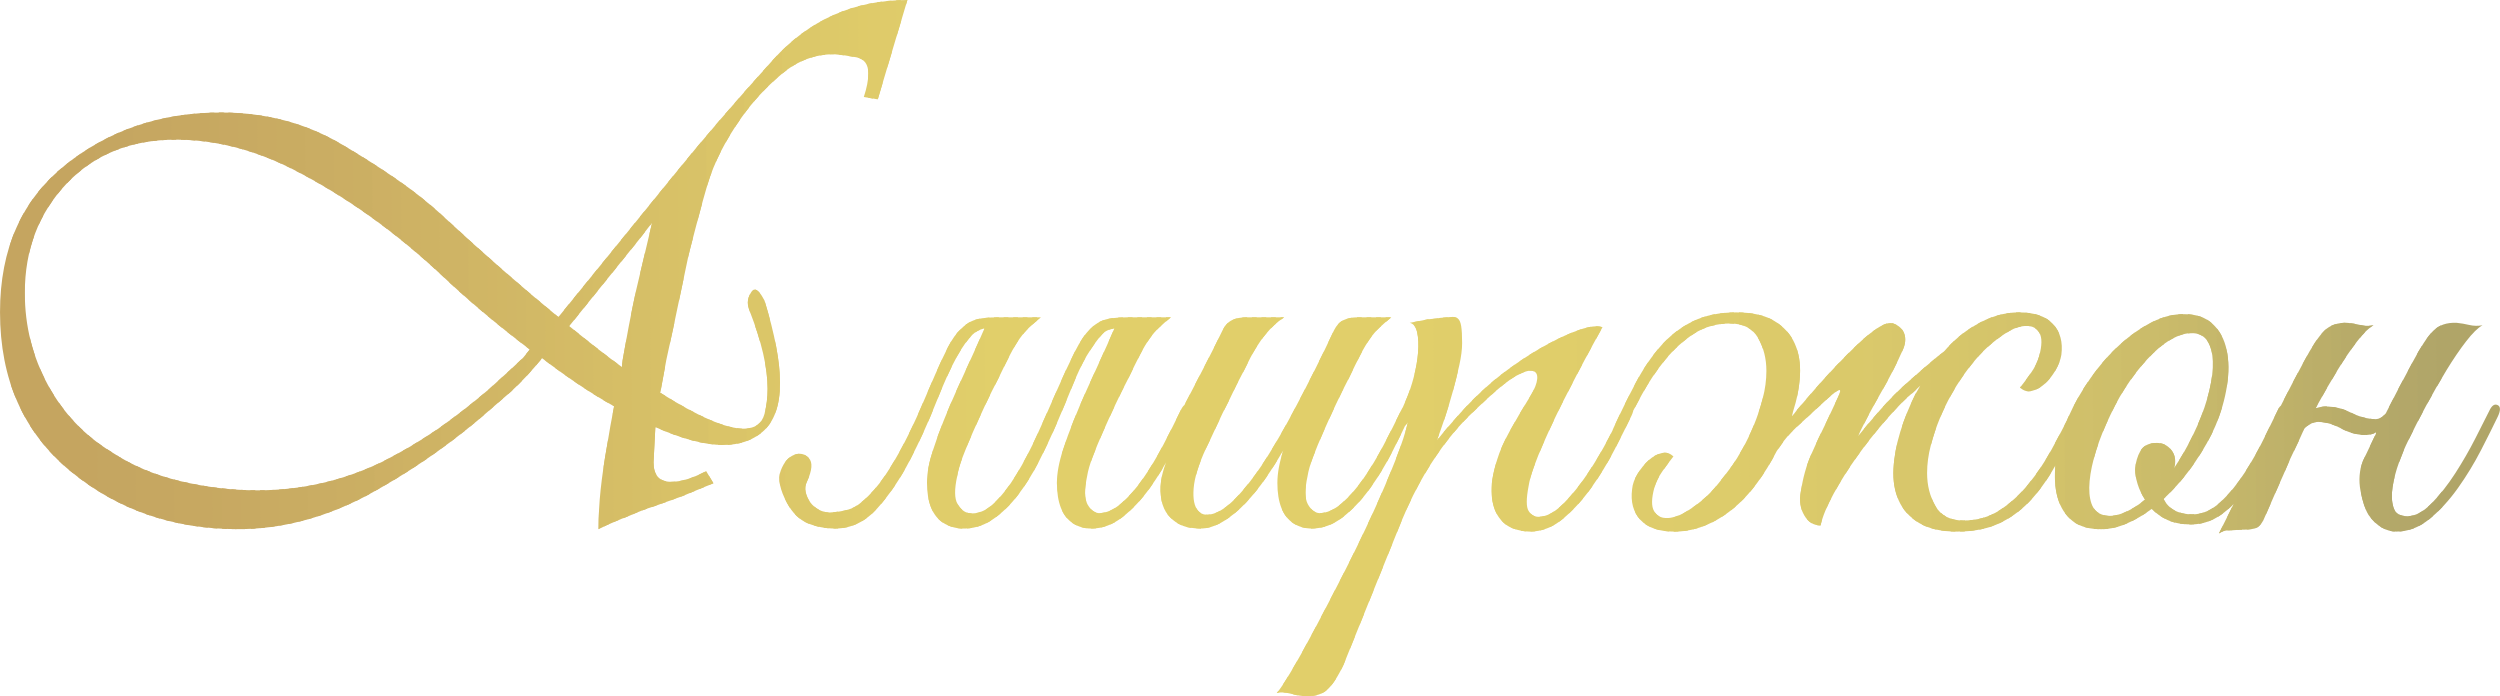
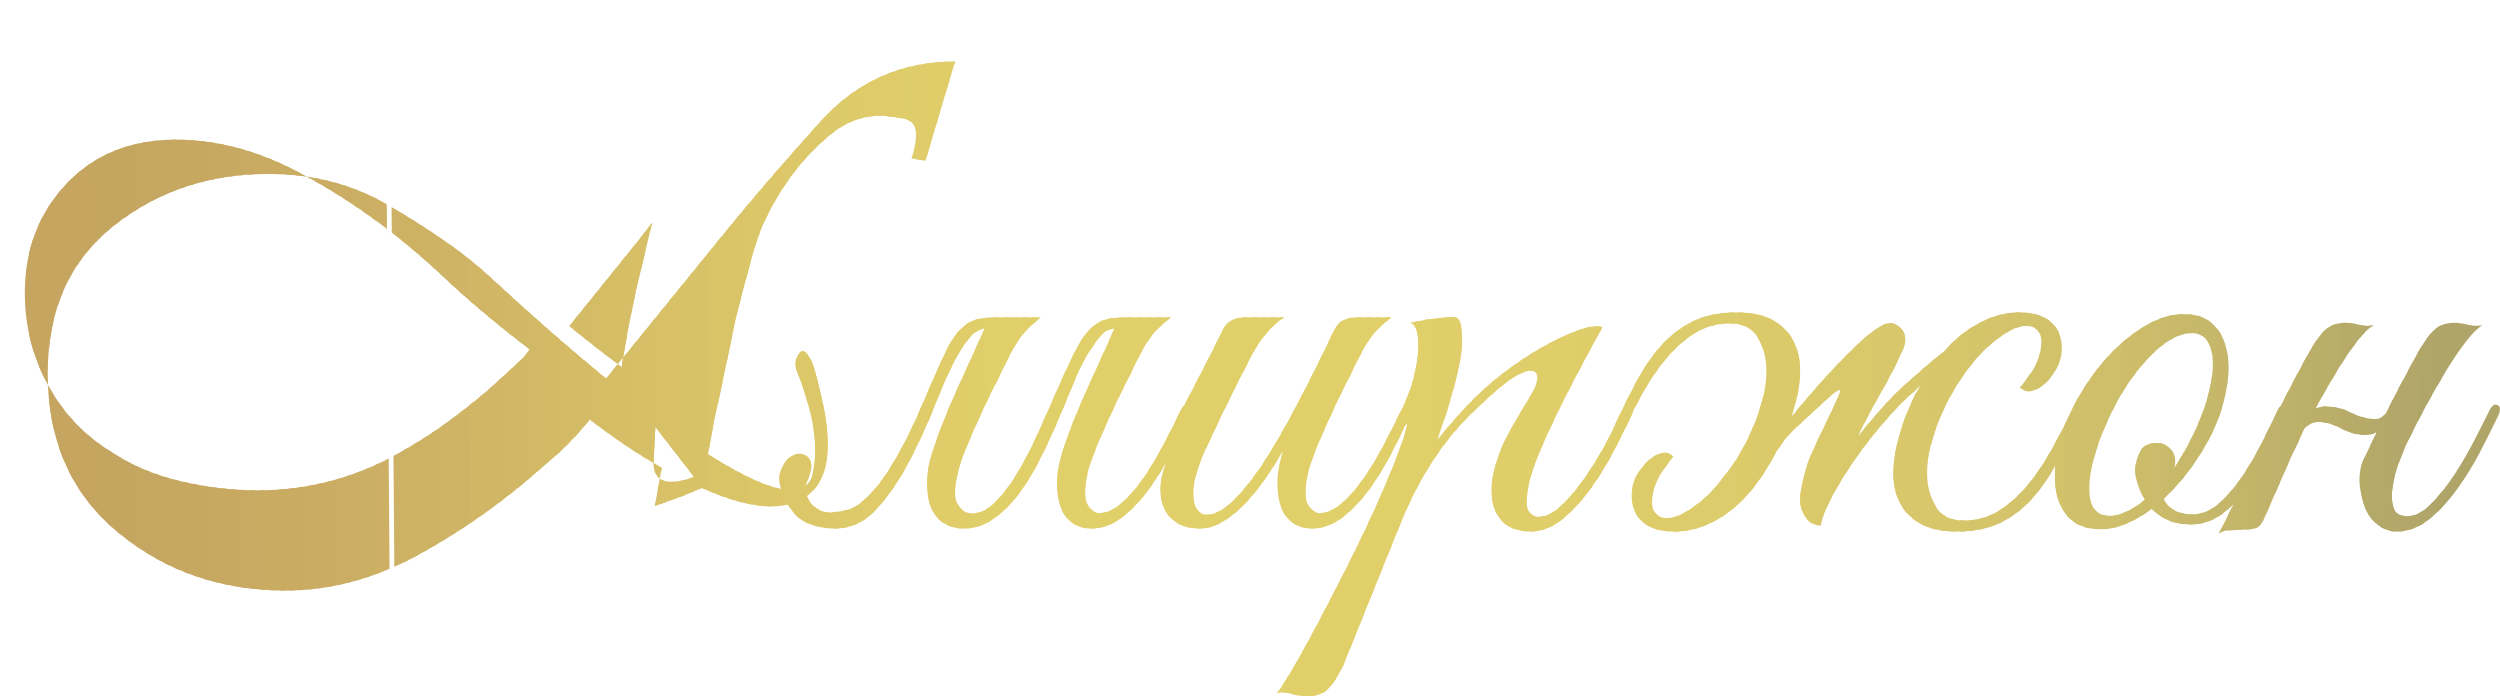
<svg xmlns="http://www.w3.org/2000/svg" xml:space="preserve" width="170.51mm" height="47.484mm" version="1.1" style="shape-rendering:geometricPrecision; text-rendering:geometricPrecision; image-rendering:optimizeQuality; fill-rule:evenodd; clip-rule:evenodd" viewBox="0 0 2148.49 598.32">
  <defs>
    <style type="text/css"> .fil63 {fill:#E1CF6A;fill-rule:nonzero} .fil62 {fill:#E1CF6A;fill-rule:nonzero} .fil61 {fill:#E0CE6A;fill-rule:nonzero} .fil60 {fill:#E0CD6A;fill-rule:nonzero} .fil64 {fill:#E1CF6A;fill-rule:nonzero} .fil65 {fill:#E0CE6A;fill-rule:nonzero} .fil59 {fill:#E0CD6A;fill-rule:nonzero} .fil58 {fill:#E0CC6A;fill-rule:nonzero} .fil57 {fill:#DFCC6A;fill-rule:nonzero} .fil56 {fill:#DFCB6A;fill-rule:nonzero} .fil55 {fill:#DFCB69;fill-rule:nonzero} .fil54 {fill:#DECA69;fill-rule:nonzero} .fil67 {fill:#DFCD6B;fill-rule:nonzero} .fil66 {fill:#DFCD6A;fill-rule:nonzero} .fil68 {fill:#DECC6B;fill-rule:nonzero} .fil53 {fill:#DDCA69;fill-rule:nonzero} .fil52 {fill:#DDC969;fill-rule:nonzero} .fil51 {fill:#DCC869;fill-rule:nonzero} .fil50 {fill:#DCC869;fill-rule:nonzero} .fil49 {fill:#DCC668;fill-rule:nonzero} .fil69 {fill:#DDCC6B;fill-rule:nonzero} .fil70 {fill:#DDCB6A;fill-rule:nonzero} .fil48 {fill:#DBC668;fill-rule:nonzero} .fil47 {fill:#DBC668;fill-rule:nonzero} .fil46 {fill:#DAC468;fill-rule:nonzero} .fil45 {fill:#DAC468;fill-rule:nonzero} .fil71 {fill:#DCCA6A;fill-rule:nonzero} .fil44 {fill:#D8C268;fill-rule:nonzero} .fil43 {fill:#D8C267;fill-rule:nonzero} .fil42 {fill:#D8C167;fill-rule:nonzero} .fil41 {fill:#D7C067;fill-rule:nonzero} .fil72 {fill:#DBCA6A;fill-rule:nonzero} .fil73 {fill:#DAC96A;fill-rule:nonzero} .fil40 {fill:#D6BF67;fill-rule:nonzero} .fil39 {fill:#D6BF67;fill-rule:nonzero} .fil38 {fill:#D6BE66;fill-rule:nonzero} .fil37 {fill:#D5BD66;fill-rule:nonzero} .fil75 {fill:#DAC96B;fill-rule:nonzero} .fil74 {fill:#DAC96A;fill-rule:nonzero} .fil76 {fill:#D9C86B;fill-rule:nonzero} .fil36 {fill:#D4BC66;fill-rule:nonzero} .fil35 {fill:#D4BB66;fill-rule:nonzero} .fil34 {fill:#D4BA66;fill-rule:nonzero} .fil33 {fill:#D3BA65;fill-rule:nonzero} .fil77 {fill:#D8C76B;fill-rule:nonzero} .fil32 {fill:#D2B966;fill-rule:nonzero} .fil31 {fill:#D2B966;fill-rule:nonzero} .fil30 {fill:#D1B866;fill-rule:nonzero} .fil29 {fill:#D1B766;fill-rule:nonzero} .fil28 {fill:#D1B765;fill-rule:nonzero} .fil27 {fill:#D1B665;fill-rule:nonzero} .fil78 {fill:#D7C66A;fill-rule:nonzero} .fil26 {fill:#D0B665;fill-rule:nonzero} .fil25 {fill:#CFB465;fill-rule:nonzero} .fil24 {fill:#CFB465;fill-rule:nonzero} .fil23 {fill:#CEB364;fill-rule:nonzero} .fil79 {fill:#D6C66A;fill-rule:nonzero} .fil80 {fill:#D5C56A;fill-rule:nonzero} .fil22 {fill:#CEB364;fill-rule:nonzero} .fil21 {fill:#CEB264;fill-rule:nonzero} .fil20 {fill:#CDB164;fill-rule:nonzero} .fil19 {fill:#CDB064;fill-rule:nonzero} .fil82 {fill:#D5C46B;fill-rule:nonzero} .fil81 {fill:#D5C46A;fill-rule:nonzero} .fil83 {fill:#D4C36B;fill-rule:nonzero} .fil18 {fill:#CBAF63;fill-rule:nonzero} .fil17 {fill:#CBAE63;fill-rule:nonzero} .fil16 {fill:#CAAD63;fill-rule:nonzero} .fil15 {fill:#CAAD63;fill-rule:nonzero} .fil84 {fill:#D3C36B;fill-rule:nonzero} .fil14 {fill:#C9AC62;fill-rule:nonzero} .fil13 {fill:#C9AC62;fill-rule:nonzero} .fil12 {fill:#C9AB62;fill-rule:nonzero} .fil11 {fill:#C8AA62;fill-rule:nonzero} .fil10 {fill:#C8A962;fill-rule:nonzero} .fil85 {fill:#D2C26A;fill-rule:nonzero} .fil9 {fill:#C8A962;fill-rule:nonzero} .fil8 {fill:#C7A961;fill-rule:nonzero} .fil7 {fill:#C7A861;fill-rule:nonzero} .fil6 {fill:#C7A861;fill-rule:nonzero} .fil5 {fill:#C6A761;fill-rule:nonzero} .fil4 {fill:#C6A761;fill-rule:nonzero} .fil86 {fill:#D0C06A;fill-rule:nonzero} .fil3 {fill:#C5A661;fill-rule:nonzero} .fil2 {fill:#C5A661;fill-rule:nonzero} .fil1 {fill:#C5A560;fill-rule:nonzero} .fil0 {fill:#C5A560;fill-rule:nonzero} .fil87 {fill:#D0C06B;fill-rule:nonzero} .fil88 {fill:#CFBF6A;fill-rule:nonzero} .fil89 {fill:#CEBF6B;fill-rule:nonzero} .fil90 {fill:#CDBD6A;fill-rule:nonzero} .fil91 {fill:#CBBC6A;fill-rule:nonzero} .fil92 {fill:#CBBC6B;fill-rule:nonzero} .fil93 {fill:#CABB6A;fill-rule:nonzero} .fil94 {fill:#C9BA6A;fill-rule:nonzero} .fil95 {fill:#C8B96A;fill-rule:nonzero} .fil96 {fill:#C6B86A;fill-rule:nonzero} .fil97 {fill:#C6B86B;fill-rule:nonzero} .fil98 {fill:#C5B66A;fill-rule:nonzero} .fil99 {fill:#C4B66A;fill-rule:nonzero} .fil100 {fill:#C3B56A;fill-rule:nonzero} .fil101 {fill:#C2B56A;fill-rule:nonzero} .fil102 {fill:#C1B36A;fill-rule:nonzero} .fil103 {fill:#C0B26A;fill-rule:nonzero} .fil104 {fill:#BFB26A;fill-rule:nonzero} .fil105 {fill:#BEB169;fill-rule:nonzero} .fil106 {fill:#BDB069;fill-rule:nonzero} .fil107 {fill:#BCAF6A;fill-rule:nonzero} .fil108 {fill:#BBAE69;fill-rule:nonzero} .fil109 {fill:#B9AD69;fill-rule:nonzero} .fil110 {fill:#B8AB69;fill-rule:nonzero} .fil111 {fill:#B7AB69;fill-rule:nonzero} .fil112 {fill:#B6AA69;fill-rule:nonzero} .fil113 {fill:#B5A969;fill-rule:nonzero} .fil114 {fill:#B3A869;fill-rule:nonzero} .fil115 {fill:#B3A769;fill-rule:nonzero} .fil116 {fill:#B1A669;fill-rule:nonzero} .fil117 {fill:#B0A568;fill-rule:nonzero} </style>
    <clipPath id="id0" style="clip-rule:nonzero">
-       <path d="M534.42 315.38l0.67 -5.89c1.67,-9.78 3.56,-19.56 5.33,-29.45 1.89,-9.89 3.89,-19.67 6,-29.45l14 -59.23 -11.34 14.67 -29.67 36.78 -30.23 37.45c18.45,14.89 33.45,26.67 45.23,35.12zm28.78 51.68l-1.56 30.34c0,11.11 5.11,16.67 15.23,16.67 8.56,0 18.45,-3.11 30,-9.22l6.22 10.45 -26.78 11.11 -23.45 8.45c-7.11,2.22 -14.45,5 -22.11,8.45 -4.11,1.56 -8.33,3.22 -12.67,5.11 -4.33,1.78 -8.89,3.89 -13.67,6.33 0,-11.34 0.56,-22.67 1.78,-34.01 1.22,-11.45 3.11,-24.34 5.67,-38.67l2.67 -15.89 3.22 -17c-18.45,-10.22 -39.12,-24 -61.9,-41.34 -8.45,10.45 -17.34,20 -26.67,28.67l-28.67 24.78c-14.56,12.11 -29.67,23.56 -45.56,34.34 -15.78,10.78 -32.56,20.89 -50.12,30.45 -36.45,19.11 -73.23,28.67 -110.35,28.67 -55.79,0 -103.79,-16.67 -144.13,-50.01 -40.23,-33.23 -60.34,-78.79 -60.34,-136.46 0,-54.56 18.78,-96.68 56.34,-126.69 37.56,-29.89 82.01,-44.9 133.47,-44.9 38.23,0 72.57,9 103.24,27.01 15.56,9.11 31.12,18.89 46.34,29.34 15.34,10.45 29.23,21.45 41.89,33.23 34.89,32.34 67.79,61.01 98.57,86.24l99.02 -121.8c24.34,-30.12 52.9,-63.23 85.57,-99.46 30.89,-34.12 69.34,-51.23 115.35,-51.23l-25.45 85.35 -12 -2c2.56,-7.78 3.89,-14.56 3.89,-20.11 0,-7.89 -3.33,-12.56 -10.11,-14l-10.11 -1.67 -9.11 -1c-16.67,0 -31.67,5.67 -45.12,17 -13.34,11.22 -24.78,23.67 -34.34,37.12 -13.89,19.56 -23.78,38.89 -29.56,58.23 -2,6.56 -5.22,18.34 -9.67,35.23 -4.45,16.89 -6.67,25.67 -6.67,26l-13 61.9 -5.89 27.11 -5.22 28.34c32.56,20.56 56.45,30.89 71.68,30.89 9.56,0 15.56,-4.22 17.89,-12.67 1.78,-7 2.67,-14.11 2.67,-21.56 0,-18.23 -5.11,-40.45 -15.33,-66.68 -1.11,-2.89 -1.67,-5.33 -1.67,-7.56 0,-2.78 0.89,-5.67 2.67,-8.45 1,-1.78 2.11,-2.67 3.22,-2.67 2.33,0 5.22,3.22 8.45,9.45 8.89,29.12 13.33,52.67 13.33,70.79 0,19.45 -5,33.45 -15,42.01 -8.89,7.56 -20.11,11.33 -33.78,11.33 -15.89,0 -35.34,-5.11 -58.34,-15.33zm-107.91 -66.68c-28.67,-21.78 -54.34,-43.45 -77.12,-65.12 -39.9,-37.12 -82.12,-67.12 -126.69,-89.9 -33.56,-16.89 -67.01,-25.34 -100.24,-25.34 -38.89,0 -70.23,12.67 -94.13,37.89 -23.89,25.34 -35.78,56.56 -35.78,93.9 0,28.45 6.67,54.79 19.89,79.12 13.22,24.23 31.45,43.45 54.68,57.56 17.34,11.56 37.23,19.89 59.56,25.12 22.34,5.22 44.34,7.78 65.79,7.78 37.56,0 73.23,-8.11 107.13,-24.45 8,-4.11 15.78,-8.34 23.45,-12.78 7.56,-4.44 15.56,-9.56 24,-15.22 15.67,-11 30.45,-22.56 44.34,-34.45l18.56 -16.89c3.44,-3.33 7,-6.67 10.78,-10.11 2.56,-3.22 4.56,-5.67 5.78,-7.11zm285.81 130.54c7.06,-6 13.5,-13.32 19.32,-21.96 5.82,-8.64 11.29,-17.91 16.41,-27.78 5.12,-9.88 9.88,-19.93 14.29,-30.17 4.41,-10.23 8.56,-19.85 12.44,-28.84 3.88,-9 7.59,-16.93 11.11,-23.81 3.53,-6.88 7.23,-12.08 11.11,-15.61 2.82,-2.82 5.64,-4.94 8.47,-6.35 2.82,-1.41 6.17,-2.38 10.06,-2.91 3.88,-0.53 8.29,-0.79 13.23,-0.79l19.58 0 0.53 0 16.93 0c-3.88,3.18 -7.23,6.09 -10.06,8.73 -2.82,2.65 -5.56,5.82 -8.2,9.53 -2.65,3.7 -5.38,8.29 -8.2,13.76 -2.82,5.47 -6.17,12.26 -10.06,20.37 -3.88,7.41 -7.67,15.08 -11.38,23.02 -3.7,7.94 -7.23,15.7 -10.58,23.29 -3.35,7.59 -6.26,14.64 -8.73,21.17 -2.47,6.53 -4.06,12.08 -4.76,16.67 -2.47,11.29 -2.38,19.23 0.26,23.81 2.65,4.59 5.91,7.23 9.79,7.94 7.06,1.06 14.02,-1.59 20.9,-7.94 6.88,-6.35 13.5,-14.73 19.85,-25.14 6.35,-10.41 12.44,-22.05 18.26,-34.93 5.82,-12.88 11.38,-25.4 16.67,-37.57 5.29,-12.17 10.32,-23.02 15.08,-32.55 4.76,-9.53 9.26,-16.23 13.5,-20.11 2.82,-2.82 5.64,-4.94 8.47,-6.35 2.82,-1.41 6.17,-2.38 10.06,-2.91 3.88,-0.53 8.29,-0.79 13.23,-0.79l5.82 0 3.18 0 28.58 0c-3.88,3.18 -7.23,6.09 -10.06,8.73 -2.82,2.65 -5.56,5.82 -8.2,9.53 -2.65,3.7 -5.38,8.29 -8.2,13.76 -2.82,5.47 -6.17,12.26 -10.06,20.37 -3.88,7.41 -7.67,15.08 -11.38,23.02 -3.7,7.94 -7.23,15.7 -10.58,23.29 -3.35,7.59 -6.26,14.64 -8.73,21.17 -2.47,6.53 -4.06,12.08 -4.76,16.67 -2.47,11.29 -2.38,19.32 0.26,24.08 2.65,4.76 5.91,7.32 9.79,7.67 6.35,0 12.79,-2.82 19.32,-8.47 6.53,-5.64 12.79,-12.79 18.79,-21.43 6,-8.64 11.73,-18.17 17.2,-28.58 5.47,-10.41 10.5,-20.37 15.08,-29.9 2.12,-4.59 4.5,-6.26 7.14,-5.03 2.65,1.23 2.73,4.5 0.26,9.79 -4.23,9.17 -9.17,19.32 -14.82,30.43 -5.64,11.11 -12,21.61 -19.05,31.49 -7.06,9.88 -14.82,18.17 -23.29,24.87 -8.47,6.7 -17.46,10.06 -26.99,10.06 -6,0 -11.29,-1.5 -15.88,-4.5 -4.59,-3 -8.03,-7.41 -10.32,-13.23 -2.29,-5.82 -3.44,-12.97 -3.44,-21.43 0,-8.47 1.76,-17.99 5.29,-28.58 2.47,-7.76 5.47,-16.05 9,-24.87 3.53,-8.82 7.32,-17.73 11.38,-26.73 4.06,-9 8.11,-17.91 12.17,-26.73 4.06,-8.82 7.67,-16.93 10.85,-24.34 0.35,-0.71 0.53,-1.23 0.53,-1.59 -4.59,0.71 -8.11,2.47 -10.58,5.29 -3.88,4.23 -8.29,10.41 -13.23,18.52 -3.88,6.7 -7.85,15.08 -11.91,25.14 -4.06,10.06 -8.47,20.64 -13.23,31.75 -4.76,11.11 -9.97,22.23 -15.61,33.34 -5.64,11.11 -11.82,20.99 -18.52,29.64 -6.7,8.64 -14.02,15.61 -21.96,20.9 -7.94,5.29 -16.67,7.76 -26.2,7.41 -6,-0.35 -11.29,-2.03 -15.88,-5.03 -4.59,-3 -8.03,-7.41 -10.32,-13.23 -2.29,-5.82 -3.44,-12.88 -3.44,-21.17 0,-8.29 1.76,-17.73 5.29,-28.31 2.47,-7.76 5.47,-16.05 9,-24.87 3.53,-8.82 7.32,-17.73 11.38,-26.73 4.06,-9 8.11,-17.91 12.17,-26.73 4.06,-8.82 7.67,-16.93 10.85,-24.34 0.35,-0.35 0.53,-0.88 0.53,-1.59 -4.23,1.06 -7.59,2.82 -10.06,5.29 -4.23,4.23 -8.64,10.41 -13.23,18.52 -5.64,10.23 -11.73,23.64 -18.26,40.22 -6.53,16.58 -13.94,32.9 -22.23,48.95 -8.29,16.05 -17.64,29.9 -28.05,41.54 -10.41,11.64 -22.49,17.46 -36.25,17.46 -8.47,0 -16.32,-1.5 -23.55,-4.5 -7.23,-3 -13.14,-8.73 -17.73,-17.2 -6.35,-11.64 -8.2,-20.99 -5.56,-28.05 2.65,-7.06 6.44,-11.55 11.38,-13.5 4.94,-1.94 9.17,-1.06 12.7,2.65 3.53,3.7 3,10.5 -1.59,20.37 -1.41,2.82 -1.76,5.82 -1.06,9 0.71,3.18 2.03,6.09 3.97,8.73 1.94,2.65 4.41,4.76 7.41,6.35 3,1.59 6.09,2.38 9.26,2.38 6,-0.35 11.2,-1.15 15.61,-2.38 4.41,-1.23 8.56,-3.62 12.44,-7.14zm470.47 -73.56c-4.23,9.17 -9.17,19.32 -14.82,30.43 -5.64,11.11 -12,21.61 -19.05,31.49 -7.06,9.88 -14.82,18.17 -23.29,24.87 -8.47,6.7 -17.46,10.06 -26.99,10.06 -6,0 -11.29,-1.5 -15.88,-4.5 -4.59,-3 -8.03,-7.41 -10.32,-13.23 -2.29,-5.82 -3.44,-12.97 -3.44,-21.43 0,-8.47 1.76,-17.99 5.29,-28.58 -4.59,8.11 -9.61,16.14 -15.08,24.08 -5.47,7.94 -11.29,15.17 -17.46,21.7 -6.17,6.53 -12.61,11.82 -19.32,15.88 -6.7,4.06 -13.23,6.09 -19.58,6.09 -2.82,0 -5.91,-0.26 -9.26,-0.79 -3.35,-0.53 -6.62,-1.68 -9.79,-3.44 -3.18,-1.76 -6.09,-4.23 -8.73,-7.41 -2.65,-3.18 -4.5,-7.23 -5.56,-12.17 -1.06,-5.64 -1.23,-11.11 -0.53,-16.41 0.71,-5.29 2.03,-10.5 3.97,-15.61 1.94,-5.12 4.23,-10.06 6.88,-14.82 2.65,-4.76 5.2,-9.61 7.67,-14.55 -1.76,0 -3.44,-0.53 -5.03,-1.59 -1.59,-1.06 -1.5,-3.35 0.26,-6.88 1.76,-2.82 3.35,-5.82 4.76,-9 1.41,-3.18 3,-6.35 4.76,-9.53l15.88 -30.69c5.29,-10.23 9.88,-19.4 13.76,-27.52 2.12,-4.23 4.85,-7.14 8.2,-8.73 3.35,-1.59 7.5,-2.38 12.44,-2.38l32.28 0c-3.18,2.12 -6,4.32 -8.47,6.62 -2.47,2.29 -5.03,5.03 -7.67,8.2 -2.65,3.18 -5.38,7.06 -8.2,11.64 -2.82,4.59 -6,10.58 -9.53,17.99 -4.94,9.17 -9.35,17.99 -13.23,26.46 -3.88,7.41 -7.59,14.99 -11.11,22.76 -3.53,7.76 -6.53,14.11 -9,19.05 -6.35,13.76 -9.88,25.23 -10.58,34.4 -0.71,9.17 0.62,15.61 3.97,19.32 3.35,3.7 8.38,4.23 15.08,1.59 6.7,-2.65 14.29,-8.91 22.76,-18.79 7.41,-8.47 14.73,-18.52 21.96,-30.17 7.23,-11.64 14.2,-23.73 20.9,-36.25 6.7,-12.52 13.14,-24.96 19.32,-37.31 6.17,-12.35 11.73,-23.81 16.67,-34.4 2.12,-4.23 4.85,-7.14 8.2,-8.73 3.35,-1.59 7.5,-2.38 12.44,-2.38l28.58 0c-3.88,3.18 -7.23,6.09 -10.06,8.73 -2.82,2.65 -5.56,5.82 -8.2,9.53 -2.65,3.7 -5.38,8.29 -8.2,13.76 -2.82,5.47 -6.17,12.26 -10.06,20.37 -3.88,7.41 -7.67,15.08 -11.38,23.02 -3.7,7.94 -7.23,15.7 -10.58,23.29 -3.35,7.59 -6.26,14.64 -8.73,21.17 -2.47,6.53 -4.06,12.08 -4.76,16.67 -2.47,11.29 -2.38,19.32 0.26,24.08 2.65,4.76 5.91,7.32 9.79,7.67 6.35,0 12.79,-2.82 19.32,-8.47 6.53,-5.64 12.79,-12.79 18.79,-21.43 6,-8.64 11.73,-18.17 17.2,-28.58 5.47,-10.41 10.5,-20.37 15.08,-29.9 2.12,-4.59 4.5,-6.26 7.14,-5.03 2.65,1.23 2.73,4.5 0.26,9.79zm-56.63 213.27c-5.29,11.29 -10.32,18.88 -15.08,22.76 -4.76,3.88 -11.55,5.47 -20.37,4.76 -3.53,-0.35 -7.14,-1.06 -10.85,-2.12 -3.7,-1.06 -7.5,-1.23 -11.38,-0.53 2.12,-2.12 6.17,-8.2 12.17,-18.26 6,-10.06 12.88,-22.4 20.64,-37.05 7.76,-14.64 16.05,-30.61 24.87,-47.89 8.82,-17.29 17.02,-34.22 24.61,-50.8 7.59,-16.58 14.11,-31.84 19.58,-45.78 5.47,-13.94 9.08,-24.96 10.85,-33.08 -2.82,4.59 -6,7.5 -9.53,8.73 -3.53,1.23 -4.41,-0.09 -2.65,-3.97 1.41,-2.82 3.18,-6.7 5.29,-11.64 2.12,-4.94 3.88,-9 5.29,-12.17 2.47,-5.64 4.67,-12.17 6.62,-19.58 1.94,-7.41 3.18,-14.47 3.7,-21.17 0.53,-6.7 0.26,-12.44 -0.79,-17.2 -1.06,-4.76 -3.18,-7.5 -6.35,-8.2 3.88,-0.71 7.59,-1.41 11.11,-2.12 2.82,-0.71 5.73,-1.15 8.73,-1.32 3,-0.18 5.03,-0.44 6.09,-0.79 3.88,-0.35 7.06,-0.62 9.53,-0.79 2.47,-0.18 4.41,0.26 5.82,1.32 1.41,1.06 2.38,3.26 2.91,6.62 0.53,3.35 0.79,8.2 0.79,14.55 0,5.29 -0.79,11.55 -2.38,18.79 -1.59,7.23 -3.44,14.73 -5.56,22.49 -2.12,7.76 -4.41,15.35 -6.88,22.76 -2.47,7.41 -4.76,13.94 -6.88,19.58 5.29,-6.7 12,-14.55 20.11,-23.55 8.11,-9 16.23,-17.02 24.34,-24.08 6.35,-5.64 14.2,-11.73 23.55,-18.26 9.35,-6.53 18.79,-12.35 28.31,-17.46 9.53,-5.12 18.43,-9.08 26.73,-11.91 8.29,-2.82 14.73,-3.53 19.32,-2.12 -10.58,19.05 -20.29,37.22 -29.11,54.51 -3.88,7.41 -7.67,14.99 -11.38,22.76 -3.7,7.76 -7.14,15.26 -10.32,22.49 -3.18,7.23 -5.91,14.02 -8.2,20.37 -2.29,6.35 -3.79,11.82 -4.5,16.41 -2.12,10.94 -2.12,18.08 0,21.43 2.12,3.35 4.94,5.03 8.47,5.03 6.7,0 13.76,-3.7 21.17,-11.11 7.41,-7.41 14.47,-16.14 21.17,-26.2 6.7,-10.06 12.7,-20.2 17.99,-30.43 5.29,-10.23 9.35,-18.17 12.17,-23.81 2.12,-4.59 4.5,-6.26 7.14,-5.03 2.65,1.23 2.73,4.5 0.26,9.79 -3.88,8.11 -8.73,17.82 -14.55,29.11 -5.82,11.29 -12.44,22.14 -19.85,32.55 -7.41,10.41 -15.52,19.32 -24.34,26.73 -8.82,7.41 -18.35,11.11 -28.58,11.11 -4.59,0 -9.35,-0.88 -14.29,-2.65 -4.94,-1.76 -9.08,-5.03 -12.44,-9.79 -3.35,-4.76 -5.38,-11.11 -6.09,-19.05 -0.71,-7.94 0.88,-18.08 4.76,-30.43 2.12,-7.06 5.64,-15.08 10.58,-24.08 4.94,-9 11.11,-19.49 18.52,-31.49 3.18,-5.29 4.94,-9.88 5.29,-13.76 0.35,-3.88 -0.97,-6.17 -3.97,-6.88 -3,-0.71 -7.67,0.71 -14.02,4.23 -6.35,3.53 -14.64,10.06 -24.87,19.58 -4.59,4.23 -9.79,9.17 -15.61,14.82 -5.82,5.64 -12,12.61 -18.52,20.9 -6.53,8.29 -13.14,18.08 -19.85,29.37 -6.7,11.29 -13.23,24.52 -19.58,39.69l-49.75 123.31zm632.41 -212.74c-6.35,13.76 -12.7,26.64 -19.05,38.63 -6.35,12 -13.5,22.49 -21.43,31.49 -7.94,9 -17.11,16.05 -27.52,21.17 -10.41,5.12 -22.84,7.67 -37.31,7.67 -13.76,0 -24.7,-2.47 -32.81,-7.41 -8.11,-4.94 -13.94,-11.38 -17.46,-19.32 -3.53,-7.94 -5.03,-17.02 -4.5,-27.25 0.53,-10.23 2.47,-20.82 5.82,-31.75 3.35,-10.94 7.67,-21.7 12.97,-32.28 1.41,-2.47 2.82,-4.94 4.23,-7.41 -3.88,3.88 -7.59,7.23 -11.11,10.06 -5.64,5.29 -12.44,12.52 -20.37,21.7 -7.94,9.17 -15.61,18.96 -23.02,29.37 -7.41,10.41 -14.02,20.9 -19.85,31.49 -5.82,10.58 -9.61,19.76 -11.38,27.52 -6,0 -10.67,-2.91 -14.02,-8.73 -3.35,-5.82 -4.32,-12.61 -2.91,-20.37 1.76,-11.64 4.67,-22.14 8.73,-31.49 4.06,-9.35 8.56,-18.96 13.5,-28.84 4.23,-9.17 7.41,-15.96 9.53,-20.37 2.12,-4.41 2.56,-6.62 1.32,-6.62 -1.23,0 -4.5,2.38 -9.79,7.14 -5.29,4.76 -12.88,11.73 -22.76,20.9 -6.7,6 -11.64,11.11 -14.82,15.35 -1.76,2.47 -3.88,5.47 -6.35,9 -5.29,10.23 -10.94,19.4 -16.93,27.52 -9.88,13.41 -20.99,23.73 -33.34,30.96 -12.35,7.23 -24.87,10.85 -37.57,10.85 -13.41,0 -23.2,-3.35 -29.37,-10.06 -6.17,-6.7 -8.56,-15.52 -7.14,-26.46 0.35,-4.23 1.94,-8.64 4.76,-13.23 2.82,-4.59 6,-8.47 9.53,-11.64 3.53,-3.18 7.23,-5.2 11.11,-6.09 3.88,-0.88 7.23,0.09 10.06,2.91 -2.82,3.53 -5.91,7.67 -9.26,12.44 -3.35,4.76 -5.73,9.61 -7.14,14.55 -2.47,9.17 -2.56,15.79 -0.26,19.85 2.29,4.06 5.91,6.09 10.85,6.09 4.59,0 9.44,-1.41 14.55,-4.23 5.12,-2.82 10.23,-6.35 15.35,-10.58 5.12,-4.23 9.88,-9.08 14.29,-14.55 4.41,-5.47 8.56,-10.85 12.44,-16.14 2.47,-3.53 5.38,-8.29 8.73,-14.29 3.35,-6 6.53,-12.61 9.53,-19.85 3,-7.23 5.56,-14.91 7.67,-23.02 2.12,-8.11 3.18,-16.05 3.18,-23.81 0,-10.58 -2.38,-20.02 -7.14,-28.31 -4.76,-8.29 -12.79,-12.44 -24.08,-12.44 -11.64,0 -21.96,2.91 -30.96,8.73 -9,5.82 -17.2,13.23 -24.61,22.23 -7.41,9 -14.11,18.96 -20.11,29.9 -6,10.94 -11.64,21.7 -16.93,32.28 -2.47,4.94 -4.94,6.88 -7.41,5.82 -2.47,-1.06 -2.47,-4.23 0,-9.53 6.35,-13.76 12.7,-26.64 19.05,-38.63 6.35,-12 13.5,-22.49 21.43,-31.49 7.94,-9 17.11,-16.05 27.52,-21.17 10.41,-5.12 22.84,-7.67 37.31,-7.67 13.76,0 24.7,2.47 32.81,7.41 8.11,4.94 13.94,11.38 17.46,19.32 3.53,7.94 5.03,17.02 4.5,27.25 -0.53,10.23 -2.56,20.82 -6.09,31.75l-1.06 3.7c1.41,-1.41 3,-3.35 4.76,-5.82 4.23,-4.94 9.17,-10.67 14.82,-17.2 5.64,-6.53 11.82,-13.32 18.52,-20.37 6.7,-7.06 13.14,-13.5 19.32,-19.32 6.17,-5.82 11.91,-10.41 17.2,-13.76 5.29,-3.35 9.53,-4.5 12.7,-3.44 4.94,1.76 8.11,4.76 9.53,9 1.41,4.23 0.88,9 -1.59,14.29 -4.94,11.29 -11.03,23.2 -18.26,35.72 -7.23,12.52 -14.02,25.31 -20.37,38.37 5.29,-6.7 11.91,-14.55 19.85,-23.55 7.94,-9 15.96,-17.02 24.08,-24.08 2.12,-1.76 4.94,-4.23 8.47,-7.41 3.53,-3.18 7.23,-6.35 11.11,-9.53 3.53,-3.18 7.06,-6 10.58,-8.47 8.11,-9.53 17.11,-17.11 26.99,-22.76 12.35,-7.41 24.87,-11.11 37.57,-11.11 13.41,0 23.2,3.35 29.37,10.06 6.17,6.7 8.56,15.52 7.14,26.46 -0.71,4.23 -2.38,8.64 -5.03,13.23 -2.65,4.59 -5.73,8.47 -9.26,11.64 -3.53,3.18 -7.23,5.2 -11.11,6.09 -3.88,0.88 -7.23,-0.09 -10.06,-2.91 2.82,-3.53 5.91,-7.67 9.26,-12.44 3.35,-4.76 5.73,-9.61 7.14,-14.55 2.47,-9.17 2.56,-15.79 0.26,-19.85 -2.29,-4.06 -5.91,-6.09 -10.85,-6.09 -4.94,0 -9.88,1.41 -14.82,4.23 -4.94,2.82 -9.97,6.35 -15.08,10.58 -5.12,4.23 -9.97,9.08 -14.55,14.55 -4.59,5.47 -8.64,10.85 -12.17,16.14 -2.47,3.53 -5.38,8.29 -8.73,14.29 -3.35,6 -6.53,12.61 -9.53,19.85 -3,7.23 -5.56,14.91 -7.67,23.02 -2.12,8.11 -3.18,16.05 -3.18,23.81 0,10.58 2.38,20.02 7.14,28.31 4.76,8.29 12.79,12.44 24.08,12.44 11.64,0 21.96,-2.91 30.96,-8.73 9,-5.82 17.2,-13.23 24.61,-22.23 7.41,-9 14.11,-18.96 20.11,-29.9 6,-10.94 11.64,-21.7 16.93,-32.28 2.47,-4.94 4.94,-6.88 7.41,-5.82 2.47,1.06 2.47,4.23 0,9.53zm178.87 -2.12c-2.12,4.94 -5.56,12.7 -10.32,23.29 -4.76,10.58 -10.67,21.17 -17.73,31.75 -7.06,10.58 -15.26,19.85 -24.61,27.87 -9.35,8.03 -19.49,12 -30.43,12 -8.11,0 -14.91,-1.32 -20.37,-3.79 -5.47,-2.56 -9.97,-5.73 -13.5,-9.61 -7.41,5.56 -14.99,9.97 -22.76,13.14 -7.76,3.26 -15.52,4.67 -23.29,4.32 -10.23,-0.35 -18.26,-3.26 -24.08,-8.73 -5.82,-5.47 -9.7,-12.7 -11.64,-21.7 -1.94,-9 -2.03,-19.23 -0.26,-30.69 1.76,-11.47 5.12,-23.02 10.06,-34.66 5.29,-12 11.82,-23.46 19.58,-34.4 7.76,-10.94 16.14,-20.46 25.14,-28.58 9,-8.11 18.26,-14.55 27.78,-19.32 9.53,-4.76 18.88,-6.97 28.05,-6.62 9.88,0 17.82,2.82 23.81,8.47 6,5.64 9.97,13.05 11.91,22.23 1.94,9.17 2.03,19.49 0.26,30.96 -1.76,11.47 -5.12,23.02 -10.06,34.66 -3.88,9.17 -9.7,19.49 -17.46,30.96 -7.76,11.47 -16.76,21.96 -26.99,31.49 4.59,8.82 12.88,13.23 24.87,13.23 8.47,0 16.49,-3.53 24.08,-10.58 7.59,-7.06 14.55,-15.52 20.9,-25.4 6.35,-9.88 12,-19.93 16.93,-30.17 4.94,-10.23 9,-18.52 12.17,-24.87 1.41,-2.82 3.53,-3.7 6.35,-2.65 2.82,1.06 3.35,3.53 1.59,7.41zm-77.27 -68.8c-5.64,-1.41 -11.82,-0.62 -18.52,2.38 -6.7,3 -13.41,7.76 -20.11,14.29 -6.7,6.53 -13.23,14.29 -19.58,23.29 -6.35,9 -12,18.79 -16.93,29.37 -5.29,10.94 -9.44,21.26 -12.44,30.96 -3,9.7 -4.85,18.43 -5.56,26.2 -0.71,7.76 -0.18,14.2 1.59,19.32 1.76,5.12 5.12,8.38 10.06,9.79 4.94,1.41 10.58,0.88 16.93,-1.59 6.35,-2.47 12.7,-6.35 19.05,-11.64 -2.82,-4.23 -4.94,-8.64 -6.35,-13.23 -1.41,-4.59 -2.12,-8.82 -2.12,-12.7 0.35,-6 1.85,-11.29 4.5,-15.88 2.65,-4.59 7.32,-6.88 14.02,-6.88 4.59,0 8.38,1.59 11.38,4.76 3,3.18 4.5,6.88 4.5,11.11 0,1.06 -0.09,2.03 -0.26,2.91 -0.18,0.88 -0.44,1.85 -0.79,2.91 6,-8.82 11.47,-18.35 16.41,-28.58 5.29,-10.94 9.35,-21.35 12.17,-31.22 2.82,-9.88 4.41,-18.7 4.76,-26.46 0.35,-7.76 -0.53,-14.2 -2.65,-19.32 -2.12,-5.12 -5.47,-8.38 -10.06,-9.79zm180.46 92.08c-2.47,4.94 -5.03,11.03 -7.67,18.26 -2.65,7.23 -4.5,14.29 -5.56,21.17 -1.06,6.88 -0.79,12.79 0.79,17.73 1.59,4.94 5.56,7.41 11.91,7.41 6.7,0 13.67,-3.7 20.9,-11.11 7.23,-7.41 14.02,-16.05 20.37,-25.93 6.35,-9.88 12.08,-19.85 17.2,-29.9 5.12,-10.06 9.08,-17.91 11.91,-23.55 2.12,-4.59 4.5,-6.26 7.14,-5.03 2.65,1.23 2.73,4.5 0.26,9.79 -3.88,8.11 -8.73,17.82 -14.55,29.11 -5.82,11.29 -12.44,22.14 -19.85,32.55 -7.41,10.41 -15.52,19.23 -24.34,26.46 -8.82,7.23 -18.35,10.85 -28.58,10.85 -4.23,0 -8.38,-1.15 -12.44,-3.44 -4.06,-2.29 -7.85,-5.91 -11.38,-10.85 -2.82,-4.59 -5.12,-11.47 -6.88,-20.64 -1.76,-9.17 -1.06,-17.82 2.12,-25.93 4.23,-8.82 7.94,-16.58 11.11,-23.29l0 -1.06c-3.18,1.76 -6.88,2.47 -11.11,2.12 -6.35,-0.35 -12.61,-2.21 -18.79,-5.56 -6.17,-3.35 -12.26,-5.2 -18.26,-5.56 -3.53,-0.35 -6.7,0.53 -9.53,2.65 -1.41,0.71 -2.65,1.59 -3.7,2.65 -1.76,3.88 -3.35,7.41 -4.76,10.58 -2.12,4.59 -3.88,8.29 -5.29,11.11 -1.41,2.82 -3,6.35 -4.76,10.58 -1.76,4.23 -4.23,9.88 -7.41,16.93 -3.18,7.06 -7.59,17.11 -13.23,30.17 -2.12,3.88 -4.59,6.17 -7.41,6.88 -2.82,0.71 -7.06,1.06 -12.7,1.06 -3.88,0.35 -7.14,0.53 -9.79,0.53 -2.65,0 -5.38,0.88 -8.2,2.65 12.7,-25.05 24.78,-49.92 36.25,-74.62 11.47,-24.7 23.73,-49.04 36.78,-73.03 6.7,-12.7 12.52,-21.52 17.46,-26.46 4.94,-4.94 11.64,-7.23 20.11,-6.88 3.53,0.35 7.14,0.97 10.85,1.85 3.7,0.88 7.5,0.97 11.38,0.26 -3.88,2.12 -8.56,6.7 -14.02,13.76 -5.47,7.06 -11.11,15.35 -16.93,24.87 -5.82,9.53 -11.73,19.76 -17.73,30.69 -0.35,0.71 -0.71,1.41 -1.06,2.12 3.53,-1.41 7.23,-1.94 11.11,-1.59 6.7,0.35 12.97,2.03 18.79,5.03 5.82,3 11.73,4.85 17.73,5.56 4.23,0.71 7.59,0 10.06,-2.12l2.65 -2.65 1.06 -2.12c3.18,-6.35 6.53,-12.88 10.06,-19.58 3.53,-6.7 7.59,-14.29 12.17,-22.76 6.7,-12.7 12.52,-21.52 17.46,-26.46 4.94,-4.94 11.64,-7.23 20.11,-6.88 3.53,0.35 7.14,0.97 10.85,1.85 3.7,0.88 7.5,0.97 11.38,0.26 -3.88,2.12 -8.56,6.7 -14.02,13.76 -5.47,7.06 -11.11,15.35 -16.93,24.87 -5.82,9.53 -11.64,19.67 -17.46,30.43 -5.82,10.76 -11.03,20.9 -15.61,30.43z" />
+       <path d="M534.42 315.38l0.67 -5.89c1.67,-9.78 3.56,-19.56 5.33,-29.45 1.89,-9.89 3.89,-19.67 6,-29.45l14 -59.23 -11.34 14.67 -29.67 36.78 -30.23 37.45c18.45,14.89 33.45,26.67 45.23,35.12zm28.78 51.68l-1.56 30.34c0,11.11 5.11,16.67 15.23,16.67 8.56,0 18.45,-3.11 30,-9.22l6.22 10.45 -26.78 11.11 -23.45 8.45l2.67 -15.89 3.22 -17c-18.45,-10.22 -39.12,-24 -61.9,-41.34 -8.45,10.45 -17.34,20 -26.67,28.67l-28.67 24.78c-14.56,12.11 -29.67,23.56 -45.56,34.34 -15.78,10.78 -32.56,20.89 -50.12,30.45 -36.45,19.11 -73.23,28.67 -110.35,28.67 -55.79,0 -103.79,-16.67 -144.13,-50.01 -40.23,-33.23 -60.34,-78.79 -60.34,-136.46 0,-54.56 18.78,-96.68 56.34,-126.69 37.56,-29.89 82.01,-44.9 133.47,-44.9 38.23,0 72.57,9 103.24,27.01 15.56,9.11 31.12,18.89 46.34,29.34 15.34,10.45 29.23,21.45 41.89,33.23 34.89,32.34 67.79,61.01 98.57,86.24l99.02 -121.8c24.34,-30.12 52.9,-63.23 85.57,-99.46 30.89,-34.12 69.34,-51.23 115.35,-51.23l-25.45 85.35 -12 -2c2.56,-7.78 3.89,-14.56 3.89,-20.11 0,-7.89 -3.33,-12.56 -10.11,-14l-10.11 -1.67 -9.11 -1c-16.67,0 -31.67,5.67 -45.12,17 -13.34,11.22 -24.78,23.67 -34.34,37.12 -13.89,19.56 -23.78,38.89 -29.56,58.23 -2,6.56 -5.22,18.34 -9.67,35.23 -4.45,16.89 -6.67,25.67 -6.67,26l-13 61.9 -5.89 27.11 -5.22 28.34c32.56,20.56 56.45,30.89 71.68,30.89 9.56,0 15.56,-4.22 17.89,-12.67 1.78,-7 2.67,-14.11 2.67,-21.56 0,-18.23 -5.11,-40.45 -15.33,-66.68 -1.11,-2.89 -1.67,-5.33 -1.67,-7.56 0,-2.78 0.89,-5.67 2.67,-8.45 1,-1.78 2.11,-2.67 3.22,-2.67 2.33,0 5.22,3.22 8.45,9.45 8.89,29.12 13.33,52.67 13.33,70.79 0,19.45 -5,33.45 -15,42.01 -8.89,7.56 -20.11,11.33 -33.78,11.33 -15.89,0 -35.34,-5.11 -58.34,-15.33zm-107.91 -66.68c-28.67,-21.78 -54.34,-43.45 -77.12,-65.12 -39.9,-37.12 -82.12,-67.12 -126.69,-89.9 -33.56,-16.89 -67.01,-25.34 -100.24,-25.34 -38.89,0 -70.23,12.67 -94.13,37.89 -23.89,25.34 -35.78,56.56 -35.78,93.9 0,28.45 6.67,54.79 19.89,79.12 13.22,24.23 31.45,43.45 54.68,57.56 17.34,11.56 37.23,19.89 59.56,25.12 22.34,5.22 44.34,7.78 65.79,7.78 37.56,0 73.23,-8.11 107.13,-24.45 8,-4.11 15.78,-8.34 23.45,-12.78 7.56,-4.44 15.56,-9.56 24,-15.22 15.67,-11 30.45,-22.56 44.34,-34.45l18.56 -16.89c3.44,-3.33 7,-6.67 10.78,-10.11 2.56,-3.22 4.56,-5.67 5.78,-7.11zm285.81 130.54c7.06,-6 13.5,-13.32 19.32,-21.96 5.82,-8.64 11.29,-17.91 16.41,-27.78 5.12,-9.88 9.88,-19.93 14.29,-30.17 4.41,-10.23 8.56,-19.85 12.44,-28.84 3.88,-9 7.59,-16.93 11.11,-23.81 3.53,-6.88 7.23,-12.08 11.11,-15.61 2.82,-2.82 5.64,-4.94 8.47,-6.35 2.82,-1.41 6.17,-2.38 10.06,-2.91 3.88,-0.53 8.29,-0.79 13.23,-0.79l19.58 0 0.53 0 16.93 0c-3.88,3.18 -7.23,6.09 -10.06,8.73 -2.82,2.65 -5.56,5.82 -8.2,9.53 -2.65,3.7 -5.38,8.29 -8.2,13.76 -2.82,5.47 -6.17,12.26 -10.06,20.37 -3.88,7.41 -7.67,15.08 -11.38,23.02 -3.7,7.94 -7.23,15.7 -10.58,23.29 -3.35,7.59 -6.26,14.64 -8.73,21.17 -2.47,6.53 -4.06,12.08 -4.76,16.67 -2.47,11.29 -2.38,19.23 0.26,23.81 2.65,4.59 5.91,7.23 9.79,7.94 7.06,1.06 14.02,-1.59 20.9,-7.94 6.88,-6.35 13.5,-14.73 19.85,-25.14 6.35,-10.41 12.44,-22.05 18.26,-34.93 5.82,-12.88 11.38,-25.4 16.67,-37.57 5.29,-12.17 10.32,-23.02 15.08,-32.55 4.76,-9.53 9.26,-16.23 13.5,-20.11 2.82,-2.82 5.64,-4.94 8.47,-6.35 2.82,-1.41 6.17,-2.38 10.06,-2.91 3.88,-0.53 8.29,-0.79 13.23,-0.79l5.82 0 3.18 0 28.58 0c-3.88,3.18 -7.23,6.09 -10.06,8.73 -2.82,2.65 -5.56,5.82 -8.2,9.53 -2.65,3.7 -5.38,8.29 -8.2,13.76 -2.82,5.47 -6.17,12.26 -10.06,20.37 -3.88,7.41 -7.67,15.08 -11.38,23.02 -3.7,7.94 -7.23,15.7 -10.58,23.29 -3.35,7.59 -6.26,14.64 -8.73,21.17 -2.47,6.53 -4.06,12.08 -4.76,16.67 -2.47,11.29 -2.38,19.32 0.26,24.08 2.65,4.76 5.91,7.32 9.79,7.67 6.35,0 12.79,-2.82 19.32,-8.47 6.53,-5.64 12.79,-12.79 18.79,-21.43 6,-8.64 11.73,-18.17 17.2,-28.58 5.47,-10.41 10.5,-20.37 15.08,-29.9 2.12,-4.59 4.5,-6.26 7.14,-5.03 2.65,1.23 2.73,4.5 0.26,9.79 -4.23,9.17 -9.17,19.32 -14.82,30.43 -5.64,11.11 -12,21.61 -19.05,31.49 -7.06,9.88 -14.82,18.17 -23.29,24.87 -8.47,6.7 -17.46,10.06 -26.99,10.06 -6,0 -11.29,-1.5 -15.88,-4.5 -4.59,-3 -8.03,-7.41 -10.32,-13.23 -2.29,-5.82 -3.44,-12.97 -3.44,-21.43 0,-8.47 1.76,-17.99 5.29,-28.58 2.47,-7.76 5.47,-16.05 9,-24.87 3.53,-8.82 7.32,-17.73 11.38,-26.73 4.06,-9 8.11,-17.91 12.17,-26.73 4.06,-8.82 7.67,-16.93 10.85,-24.34 0.35,-0.71 0.53,-1.23 0.53,-1.59 -4.59,0.71 -8.11,2.47 -10.58,5.29 -3.88,4.23 -8.29,10.41 -13.23,18.52 -3.88,6.7 -7.85,15.08 -11.91,25.14 -4.06,10.06 -8.47,20.64 -13.23,31.75 -4.76,11.11 -9.97,22.23 -15.61,33.34 -5.64,11.11 -11.82,20.99 -18.52,29.64 -6.7,8.64 -14.02,15.61 -21.96,20.9 -7.94,5.29 -16.67,7.76 -26.2,7.41 -6,-0.35 -11.29,-2.03 -15.88,-5.03 -4.59,-3 -8.03,-7.41 -10.32,-13.23 -2.29,-5.82 -3.44,-12.88 -3.44,-21.17 0,-8.29 1.76,-17.73 5.29,-28.31 2.47,-7.76 5.47,-16.05 9,-24.87 3.53,-8.82 7.32,-17.73 11.38,-26.73 4.06,-9 8.11,-17.91 12.17,-26.73 4.06,-8.82 7.67,-16.93 10.85,-24.34 0.35,-0.35 0.53,-0.88 0.53,-1.59 -4.23,1.06 -7.59,2.82 -10.06,5.29 -4.23,4.23 -8.64,10.41 -13.23,18.52 -5.64,10.23 -11.73,23.64 -18.26,40.22 -6.53,16.58 -13.94,32.9 -22.23,48.95 -8.29,16.05 -17.64,29.9 -28.05,41.54 -10.41,11.64 -22.49,17.46 -36.25,17.46 -8.47,0 -16.32,-1.5 -23.55,-4.5 -7.23,-3 -13.14,-8.73 -17.73,-17.2 -6.35,-11.64 -8.2,-20.99 -5.56,-28.05 2.65,-7.06 6.44,-11.55 11.38,-13.5 4.94,-1.94 9.17,-1.06 12.7,2.65 3.53,3.7 3,10.5 -1.59,20.37 -1.41,2.82 -1.76,5.82 -1.06,9 0.71,3.18 2.03,6.09 3.97,8.73 1.94,2.65 4.41,4.76 7.41,6.35 3,1.59 6.09,2.38 9.26,2.38 6,-0.35 11.2,-1.15 15.61,-2.38 4.41,-1.23 8.56,-3.62 12.44,-7.14zm470.47 -73.56c-4.23,9.17 -9.17,19.32 -14.82,30.43 -5.64,11.11 -12,21.61 -19.05,31.49 -7.06,9.88 -14.82,18.17 -23.29,24.87 -8.47,6.7 -17.46,10.06 -26.99,10.06 -6,0 -11.29,-1.5 -15.88,-4.5 -4.59,-3 -8.03,-7.41 -10.32,-13.23 -2.29,-5.82 -3.44,-12.97 -3.44,-21.43 0,-8.47 1.76,-17.99 5.29,-28.58 -4.59,8.11 -9.61,16.14 -15.08,24.08 -5.47,7.94 -11.29,15.17 -17.46,21.7 -6.17,6.53 -12.61,11.82 -19.32,15.88 -6.7,4.06 -13.23,6.09 -19.58,6.09 -2.82,0 -5.91,-0.26 -9.26,-0.79 -3.35,-0.53 -6.62,-1.68 -9.79,-3.44 -3.18,-1.76 -6.09,-4.23 -8.73,-7.41 -2.65,-3.18 -4.5,-7.23 -5.56,-12.17 -1.06,-5.64 -1.23,-11.11 -0.53,-16.41 0.71,-5.29 2.03,-10.5 3.97,-15.61 1.94,-5.12 4.23,-10.06 6.88,-14.82 2.65,-4.76 5.2,-9.61 7.67,-14.55 -1.76,0 -3.44,-0.53 -5.03,-1.59 -1.59,-1.06 -1.5,-3.35 0.26,-6.88 1.76,-2.82 3.35,-5.82 4.76,-9 1.41,-3.18 3,-6.35 4.76,-9.53l15.88 -30.69c5.29,-10.23 9.88,-19.4 13.76,-27.52 2.12,-4.23 4.85,-7.14 8.2,-8.73 3.35,-1.59 7.5,-2.38 12.44,-2.38l32.28 0c-3.18,2.12 -6,4.32 -8.47,6.62 -2.47,2.29 -5.03,5.03 -7.67,8.2 -2.65,3.18 -5.38,7.06 -8.2,11.64 -2.82,4.59 -6,10.58 -9.53,17.99 -4.94,9.17 -9.35,17.99 -13.23,26.46 -3.88,7.41 -7.59,14.99 -11.11,22.76 -3.53,7.76 -6.53,14.11 -9,19.05 -6.35,13.76 -9.88,25.23 -10.58,34.4 -0.71,9.17 0.62,15.61 3.97,19.32 3.35,3.7 8.38,4.23 15.08,1.59 6.7,-2.65 14.29,-8.91 22.76,-18.79 7.41,-8.47 14.73,-18.52 21.96,-30.17 7.23,-11.64 14.2,-23.73 20.9,-36.25 6.7,-12.52 13.14,-24.96 19.32,-37.31 6.17,-12.35 11.73,-23.81 16.67,-34.4 2.12,-4.23 4.85,-7.14 8.2,-8.73 3.35,-1.59 7.5,-2.38 12.44,-2.38l28.58 0c-3.88,3.18 -7.23,6.09 -10.06,8.73 -2.82,2.65 -5.56,5.82 -8.2,9.53 -2.65,3.7 -5.38,8.29 -8.2,13.76 -2.82,5.47 -6.17,12.26 -10.06,20.37 -3.88,7.41 -7.67,15.08 -11.38,23.02 -3.7,7.94 -7.23,15.7 -10.58,23.29 -3.35,7.59 -6.26,14.64 -8.73,21.17 -2.47,6.53 -4.06,12.08 -4.76,16.67 -2.47,11.29 -2.38,19.32 0.26,24.08 2.65,4.76 5.91,7.32 9.79,7.67 6.35,0 12.79,-2.82 19.32,-8.47 6.53,-5.64 12.79,-12.79 18.79,-21.43 6,-8.64 11.73,-18.17 17.2,-28.58 5.47,-10.41 10.5,-20.37 15.08,-29.9 2.12,-4.59 4.5,-6.26 7.14,-5.03 2.65,1.23 2.73,4.5 0.26,9.79zm-56.63 213.27c-5.29,11.29 -10.32,18.88 -15.08,22.76 -4.76,3.88 -11.55,5.47 -20.37,4.76 -3.53,-0.35 -7.14,-1.06 -10.85,-2.12 -3.7,-1.06 -7.5,-1.23 -11.38,-0.53 2.12,-2.12 6.17,-8.2 12.17,-18.26 6,-10.06 12.88,-22.4 20.64,-37.05 7.76,-14.64 16.05,-30.61 24.87,-47.89 8.82,-17.29 17.02,-34.22 24.61,-50.8 7.59,-16.58 14.11,-31.84 19.58,-45.78 5.47,-13.94 9.08,-24.96 10.85,-33.08 -2.82,4.59 -6,7.5 -9.53,8.73 -3.53,1.23 -4.41,-0.09 -2.65,-3.97 1.41,-2.82 3.18,-6.7 5.29,-11.64 2.12,-4.94 3.88,-9 5.29,-12.17 2.47,-5.64 4.67,-12.17 6.62,-19.58 1.94,-7.41 3.18,-14.47 3.7,-21.17 0.53,-6.7 0.26,-12.44 -0.79,-17.2 -1.06,-4.76 -3.18,-7.5 -6.35,-8.2 3.88,-0.71 7.59,-1.41 11.11,-2.12 2.82,-0.71 5.73,-1.15 8.73,-1.32 3,-0.18 5.03,-0.44 6.09,-0.79 3.88,-0.35 7.06,-0.62 9.53,-0.79 2.47,-0.18 4.41,0.26 5.82,1.32 1.41,1.06 2.38,3.26 2.91,6.62 0.53,3.35 0.79,8.2 0.79,14.55 0,5.29 -0.79,11.55 -2.38,18.79 -1.59,7.23 -3.44,14.73 -5.56,22.49 -2.12,7.76 -4.41,15.35 -6.88,22.76 -2.47,7.41 -4.76,13.94 -6.88,19.58 5.29,-6.7 12,-14.55 20.11,-23.55 8.11,-9 16.23,-17.02 24.34,-24.08 6.35,-5.64 14.2,-11.73 23.55,-18.26 9.35,-6.53 18.79,-12.35 28.31,-17.46 9.53,-5.12 18.43,-9.08 26.73,-11.91 8.29,-2.82 14.73,-3.53 19.32,-2.12 -10.58,19.05 -20.29,37.22 -29.11,54.51 -3.88,7.41 -7.67,14.99 -11.38,22.76 -3.7,7.76 -7.14,15.26 -10.32,22.49 -3.18,7.23 -5.91,14.02 -8.2,20.37 -2.29,6.35 -3.79,11.82 -4.5,16.41 -2.12,10.94 -2.12,18.08 0,21.43 2.12,3.35 4.94,5.03 8.47,5.03 6.7,0 13.76,-3.7 21.17,-11.11 7.41,-7.41 14.47,-16.14 21.17,-26.2 6.7,-10.06 12.7,-20.2 17.99,-30.43 5.29,-10.23 9.35,-18.17 12.17,-23.81 2.12,-4.59 4.5,-6.26 7.14,-5.03 2.65,1.23 2.73,4.5 0.26,9.79 -3.88,8.11 -8.73,17.82 -14.55,29.11 -5.82,11.29 -12.44,22.14 -19.85,32.55 -7.41,10.41 -15.52,19.32 -24.34,26.73 -8.82,7.41 -18.35,11.11 -28.58,11.11 -4.59,0 -9.35,-0.88 -14.29,-2.65 -4.94,-1.76 -9.08,-5.03 -12.44,-9.79 -3.35,-4.76 -5.38,-11.11 -6.09,-19.05 -0.71,-7.94 0.88,-18.08 4.76,-30.43 2.12,-7.06 5.64,-15.08 10.58,-24.08 4.94,-9 11.11,-19.49 18.52,-31.49 3.18,-5.29 4.94,-9.88 5.29,-13.76 0.35,-3.88 -0.97,-6.17 -3.97,-6.88 -3,-0.71 -7.67,0.71 -14.02,4.23 -6.35,3.53 -14.64,10.06 -24.87,19.58 -4.59,4.23 -9.79,9.17 -15.61,14.82 -5.82,5.64 -12,12.61 -18.52,20.9 -6.53,8.29 -13.14,18.08 -19.85,29.37 -6.7,11.29 -13.23,24.52 -19.58,39.69l-49.75 123.31zm632.41 -212.74c-6.35,13.76 -12.7,26.64 -19.05,38.63 -6.35,12 -13.5,22.49 -21.43,31.49 -7.94,9 -17.11,16.05 -27.52,21.17 -10.41,5.12 -22.84,7.67 -37.31,7.67 -13.76,0 -24.7,-2.47 -32.81,-7.41 -8.11,-4.94 -13.94,-11.38 -17.46,-19.32 -3.53,-7.94 -5.03,-17.02 -4.5,-27.25 0.53,-10.23 2.47,-20.82 5.82,-31.75 3.35,-10.94 7.67,-21.7 12.97,-32.28 1.41,-2.47 2.82,-4.94 4.23,-7.41 -3.88,3.88 -7.59,7.23 -11.11,10.06 -5.64,5.29 -12.44,12.52 -20.37,21.7 -7.94,9.17 -15.61,18.96 -23.02,29.37 -7.41,10.41 -14.02,20.9 -19.85,31.49 -5.82,10.58 -9.61,19.76 -11.38,27.52 -6,0 -10.67,-2.91 -14.02,-8.73 -3.35,-5.82 -4.32,-12.61 -2.91,-20.37 1.76,-11.64 4.67,-22.14 8.73,-31.49 4.06,-9.35 8.56,-18.96 13.5,-28.84 4.23,-9.17 7.41,-15.96 9.53,-20.37 2.12,-4.41 2.56,-6.62 1.32,-6.62 -1.23,0 -4.5,2.38 -9.79,7.14 -5.29,4.76 -12.88,11.73 -22.76,20.9 -6.7,6 -11.64,11.11 -14.82,15.35 -1.76,2.47 -3.88,5.47 -6.35,9 -5.29,10.23 -10.94,19.4 -16.93,27.52 -9.88,13.41 -20.99,23.73 -33.34,30.96 -12.35,7.23 -24.87,10.85 -37.57,10.85 -13.41,0 -23.2,-3.35 -29.37,-10.06 -6.17,-6.7 -8.56,-15.52 -7.14,-26.46 0.35,-4.23 1.94,-8.64 4.76,-13.23 2.82,-4.59 6,-8.47 9.53,-11.64 3.53,-3.18 7.23,-5.2 11.11,-6.09 3.88,-0.88 7.23,0.09 10.06,2.91 -2.82,3.53 -5.91,7.67 -9.26,12.44 -3.35,4.76 -5.73,9.61 -7.14,14.55 -2.47,9.17 -2.56,15.79 -0.26,19.85 2.29,4.06 5.91,6.09 10.85,6.09 4.59,0 9.44,-1.41 14.55,-4.23 5.12,-2.82 10.23,-6.35 15.35,-10.58 5.12,-4.23 9.88,-9.08 14.29,-14.55 4.41,-5.47 8.56,-10.85 12.44,-16.14 2.47,-3.53 5.38,-8.29 8.73,-14.29 3.35,-6 6.53,-12.61 9.53,-19.85 3,-7.23 5.56,-14.91 7.67,-23.02 2.12,-8.11 3.18,-16.05 3.18,-23.81 0,-10.58 -2.38,-20.02 -7.14,-28.31 -4.76,-8.29 -12.79,-12.44 -24.08,-12.44 -11.64,0 -21.96,2.91 -30.96,8.73 -9,5.82 -17.2,13.23 -24.61,22.23 -7.41,9 -14.11,18.96 -20.11,29.9 -6,10.94 -11.64,21.7 -16.93,32.28 -2.47,4.94 -4.94,6.88 -7.41,5.82 -2.47,-1.06 -2.47,-4.23 0,-9.53 6.35,-13.76 12.7,-26.64 19.05,-38.63 6.35,-12 13.5,-22.49 21.43,-31.49 7.94,-9 17.11,-16.05 27.52,-21.17 10.41,-5.12 22.84,-7.67 37.31,-7.67 13.76,0 24.7,2.47 32.81,7.41 8.11,4.94 13.94,11.38 17.46,19.32 3.53,7.94 5.03,17.02 4.5,27.25 -0.53,10.23 -2.56,20.82 -6.09,31.75l-1.06 3.7c1.41,-1.41 3,-3.35 4.76,-5.82 4.23,-4.94 9.17,-10.67 14.82,-17.2 5.64,-6.53 11.82,-13.32 18.52,-20.37 6.7,-7.06 13.14,-13.5 19.32,-19.32 6.17,-5.82 11.91,-10.41 17.2,-13.76 5.29,-3.35 9.53,-4.5 12.7,-3.44 4.94,1.76 8.11,4.76 9.53,9 1.41,4.23 0.88,9 -1.59,14.29 -4.94,11.29 -11.03,23.2 -18.26,35.72 -7.23,12.52 -14.02,25.31 -20.37,38.37 5.29,-6.7 11.91,-14.55 19.85,-23.55 7.94,-9 15.96,-17.02 24.08,-24.08 2.12,-1.76 4.94,-4.23 8.47,-7.41 3.53,-3.18 7.23,-6.35 11.11,-9.53 3.53,-3.18 7.06,-6 10.58,-8.47 8.11,-9.53 17.11,-17.11 26.99,-22.76 12.35,-7.41 24.87,-11.11 37.57,-11.11 13.41,0 23.2,3.35 29.37,10.06 6.17,6.7 8.56,15.52 7.14,26.46 -0.71,4.23 -2.38,8.64 -5.03,13.23 -2.65,4.59 -5.73,8.47 -9.26,11.64 -3.53,3.18 -7.23,5.2 -11.11,6.09 -3.88,0.88 -7.23,-0.09 -10.06,-2.91 2.82,-3.53 5.91,-7.67 9.26,-12.44 3.35,-4.76 5.73,-9.61 7.14,-14.55 2.47,-9.17 2.56,-15.79 0.26,-19.85 -2.29,-4.06 -5.91,-6.09 -10.85,-6.09 -4.94,0 -9.88,1.41 -14.82,4.23 -4.94,2.82 -9.97,6.35 -15.08,10.58 -5.12,4.23 -9.97,9.08 -14.55,14.55 -4.59,5.47 -8.64,10.85 -12.17,16.14 -2.47,3.53 -5.38,8.29 -8.73,14.29 -3.35,6 -6.53,12.61 -9.53,19.85 -3,7.23 -5.56,14.91 -7.67,23.02 -2.12,8.11 -3.18,16.05 -3.18,23.81 0,10.58 2.38,20.02 7.14,28.31 4.76,8.29 12.79,12.44 24.08,12.44 11.64,0 21.96,-2.91 30.96,-8.73 9,-5.82 17.2,-13.23 24.61,-22.23 7.41,-9 14.11,-18.96 20.11,-29.9 6,-10.94 11.64,-21.7 16.93,-32.28 2.47,-4.94 4.94,-6.88 7.41,-5.82 2.47,1.06 2.47,4.23 0,9.53zm178.87 -2.12c-2.12,4.94 -5.56,12.7 -10.32,23.29 -4.76,10.58 -10.67,21.17 -17.73,31.75 -7.06,10.58 -15.26,19.85 -24.61,27.87 -9.35,8.03 -19.49,12 -30.43,12 -8.11,0 -14.91,-1.32 -20.37,-3.79 -5.47,-2.56 -9.97,-5.73 -13.5,-9.61 -7.41,5.56 -14.99,9.97 -22.76,13.14 -7.76,3.26 -15.52,4.67 -23.29,4.32 -10.23,-0.35 -18.26,-3.26 -24.08,-8.73 -5.82,-5.47 -9.7,-12.7 -11.64,-21.7 -1.94,-9 -2.03,-19.23 -0.26,-30.69 1.76,-11.47 5.12,-23.02 10.06,-34.66 5.29,-12 11.82,-23.46 19.58,-34.4 7.76,-10.94 16.14,-20.46 25.14,-28.58 9,-8.11 18.26,-14.55 27.78,-19.32 9.53,-4.76 18.88,-6.97 28.05,-6.62 9.88,0 17.82,2.82 23.81,8.47 6,5.64 9.97,13.05 11.91,22.23 1.94,9.17 2.03,19.49 0.26,30.96 -1.76,11.47 -5.12,23.02 -10.06,34.66 -3.88,9.17 -9.7,19.49 -17.46,30.96 -7.76,11.47 -16.76,21.96 -26.99,31.49 4.59,8.82 12.88,13.23 24.87,13.23 8.47,0 16.49,-3.53 24.08,-10.58 7.59,-7.06 14.55,-15.52 20.9,-25.4 6.35,-9.88 12,-19.93 16.93,-30.17 4.94,-10.23 9,-18.52 12.17,-24.87 1.41,-2.82 3.53,-3.7 6.35,-2.65 2.82,1.06 3.35,3.53 1.59,7.41zm-77.27 -68.8c-5.64,-1.41 -11.82,-0.62 -18.52,2.38 -6.7,3 -13.41,7.76 -20.11,14.29 -6.7,6.53 -13.23,14.29 -19.58,23.29 -6.35,9 -12,18.79 -16.93,29.37 -5.29,10.94 -9.44,21.26 -12.44,30.96 -3,9.7 -4.85,18.43 -5.56,26.2 -0.71,7.76 -0.18,14.2 1.59,19.32 1.76,5.12 5.12,8.38 10.06,9.79 4.94,1.41 10.58,0.88 16.93,-1.59 6.35,-2.47 12.7,-6.35 19.05,-11.64 -2.82,-4.23 -4.94,-8.64 -6.35,-13.23 -1.41,-4.59 -2.12,-8.82 -2.12,-12.7 0.35,-6 1.85,-11.29 4.5,-15.88 2.65,-4.59 7.32,-6.88 14.02,-6.88 4.59,0 8.38,1.59 11.38,4.76 3,3.18 4.5,6.88 4.5,11.11 0,1.06 -0.09,2.03 -0.26,2.91 -0.18,0.88 -0.44,1.85 -0.79,2.91 6,-8.82 11.47,-18.35 16.41,-28.58 5.29,-10.94 9.35,-21.35 12.17,-31.22 2.82,-9.88 4.41,-18.7 4.76,-26.46 0.35,-7.76 -0.53,-14.2 -2.65,-19.32 -2.12,-5.12 -5.47,-8.38 -10.06,-9.79zm180.46 92.08c-2.47,4.94 -5.03,11.03 -7.67,18.26 -2.65,7.23 -4.5,14.29 -5.56,21.17 -1.06,6.88 -0.79,12.79 0.79,17.73 1.59,4.94 5.56,7.41 11.91,7.41 6.7,0 13.67,-3.7 20.9,-11.11 7.23,-7.41 14.02,-16.05 20.37,-25.93 6.35,-9.88 12.08,-19.85 17.2,-29.9 5.12,-10.06 9.08,-17.91 11.91,-23.55 2.12,-4.59 4.5,-6.26 7.14,-5.03 2.65,1.23 2.73,4.5 0.26,9.79 -3.88,8.11 -8.73,17.82 -14.55,29.11 -5.82,11.29 -12.44,22.14 -19.85,32.55 -7.41,10.41 -15.52,19.23 -24.34,26.46 -8.82,7.23 -18.35,10.85 -28.58,10.85 -4.23,0 -8.38,-1.15 -12.44,-3.44 -4.06,-2.29 -7.85,-5.91 -11.38,-10.85 -2.82,-4.59 -5.12,-11.47 -6.88,-20.64 -1.76,-9.17 -1.06,-17.82 2.12,-25.93 4.23,-8.82 7.94,-16.58 11.11,-23.29l0 -1.06c-3.18,1.76 -6.88,2.47 -11.11,2.12 -6.35,-0.35 -12.61,-2.21 -18.79,-5.56 -6.17,-3.35 -12.26,-5.2 -18.26,-5.56 -3.53,-0.35 -6.7,0.53 -9.53,2.65 -1.41,0.71 -2.65,1.59 -3.7,2.65 -1.76,3.88 -3.35,7.41 -4.76,10.58 -2.12,4.59 -3.88,8.29 -5.29,11.11 -1.41,2.82 -3,6.35 -4.76,10.58 -1.76,4.23 -4.23,9.88 -7.41,16.93 -3.18,7.06 -7.59,17.11 -13.23,30.17 -2.12,3.88 -4.59,6.17 -7.41,6.88 -2.82,0.71 -7.06,1.06 -12.7,1.06 -3.88,0.35 -7.14,0.53 -9.79,0.53 -2.65,0 -5.38,0.88 -8.2,2.65 12.7,-25.05 24.78,-49.92 36.25,-74.62 11.47,-24.7 23.73,-49.04 36.78,-73.03 6.7,-12.7 12.52,-21.52 17.46,-26.46 4.94,-4.94 11.64,-7.23 20.11,-6.88 3.53,0.35 7.14,0.97 10.85,1.85 3.7,0.88 7.5,0.97 11.38,0.26 -3.88,2.12 -8.56,6.7 -14.02,13.76 -5.47,7.06 -11.11,15.35 -16.93,24.87 -5.82,9.53 -11.73,19.76 -17.73,30.69 -0.35,0.71 -0.71,1.41 -1.06,2.12 3.53,-1.41 7.23,-1.94 11.11,-1.59 6.7,0.35 12.97,2.03 18.79,5.03 5.82,3 11.73,4.85 17.73,5.56 4.23,0.71 7.59,0 10.06,-2.12l2.65 -2.65 1.06 -2.12c3.18,-6.35 6.53,-12.88 10.06,-19.58 3.53,-6.7 7.59,-14.29 12.17,-22.76 6.7,-12.7 12.52,-21.52 17.46,-26.46 4.94,-4.94 11.64,-7.23 20.11,-6.88 3.53,0.35 7.14,0.97 10.85,1.85 3.7,0.88 7.5,0.97 11.38,0.26 -3.88,2.12 -8.56,6.7 -14.02,13.76 -5.47,7.06 -11.11,15.35 -16.93,24.87 -5.82,9.53 -11.64,19.67 -17.46,30.43 -5.82,10.76 -11.03,20.9 -15.61,30.43z" />
    </clipPath>
  </defs>
  <g id="Слой_x0020_1">
    <g>
      <g style="clip-path:url(#id0)">
        <polygon class="fil0" points="-2.42,5.56 11.03,5.45 15.58,607.26 2.12,607.36 " />
        <polygon id="_1" class="fil0" points="6.93,5.48 19.24,5.39 23.78,607.2 11.47,607.29 " />
        <polygon id="_2" class="fil0" points="15.14,5.42 27.45,5.33 31.99,607.13 19.68,607.23 " />
        <polygon id="_3" class="fil0" points="23.34,5.36 35.66,5.27 40.2,607.07 27.89,607.16 " />
        <polygon id="_4" class="fil0" points="31.55,5.3 43.86,5.21 48.4,607.01 36.09,607.1 " />
        <polygon id="_5" class="fil0" points="39.76,5.24 52.07,5.14 56.61,606.95 44.3,607.04 " />
        <polygon id="_6" class="fil0" points="47.97,5.17 60.28,5.08 64.82,606.89 52.51,606.98 " />
        <polygon id="_7" class="fil1" points="56.17,5.11 68.48,5.02 73.02,606.82 60.71,606.92 " />
        <polygon id="_8" class="fil1" points="64.38,5.05 76.69,4.96 81.23,606.76 68.92,606.86 " />
        <polygon id="_9" class="fil1" points="72.59,4.99 84.9,4.9 89.44,606.7 77.13,606.79 " />
        <polygon id="_10" class="fil2" points="80.79,4.93 93.1,4.83 97.64,606.64 85.33,606.73 " />
        <polygon id="_11" class="fil2" points="89,4.87 101.31,4.77 105.85,606.58 93.54,606.67 " />
        <polygon id="_12" class="fil2" points="97.21,4.8 109.52,4.71 114.06,606.51 101.75,606.61 " />
        <polygon id="_13" class="fil3" points="105.41,4.74 117.72,4.65 122.27,606.45 109.95,606.55 " />
        <polygon id="_14" class="fil4" points="113.62,4.68 125.93,4.59 130.47,606.39 118.16,606.48 " />
        <polygon id="_15" class="fil4" points="121.83,4.62 134.14,4.52 138.68,606.33 126.37,606.42 " />
        <polygon id="_16" class="fil5" points="130.03,4.56 142.34,4.46 146.89,606.27 134.58,606.36 " />
        <polygon id="_17" class="fil5" points="138.24,4.49 150.55,4.4 155.09,606.2 142.78,606.3 " />
        <polygon id="_18" class="fil6" points="146.45,4.43 158.76,4.34 163.3,606.14 150.99,606.24 " />
        <polygon id="_19" class="fil7" points="154.65,4.37 166.97,4.28 171.51,606.08 159.2,606.17 " />
        <polygon id="_20" class="fil7" points="162.86,4.31 175.17,4.21 179.71,606.02 167.4,606.11 " />
        <polygon id="_21" class="fil7" points="171.07,4.25 183.38,4.15 187.92,605.96 175.61,606.05 " />
        <polygon id="_22" class="fil8" points="179.28,4.18 191.58,4.09 196.13,605.9 183.82,605.99 " />
        <polygon id="_23" class="fil9" points="187.48,4.12 199.79,4.03 204.33,605.83 192.02,605.93 " />
        <polygon id="_24" class="fil10" points="195.69,4.06 208,3.97 212.54,605.77 200.23,605.86 " />
        <polygon id="_25" class="fil11" points="203.9,4 216.21,3.91 220.75,605.71 208.44,605.8 " />
        <polygon id="_26" class="fil11" points="212.1,3.94 224.41,3.84 228.95,605.65 216.64,605.74 " />
        <polygon id="_27" class="fil12" points="220.31,3.87 232.62,3.78 237.16,605.59 224.85,605.68 " />
        <polygon id="_28" class="fil12" points="228.52,3.81 240.83,3.72 245.37,605.52 233.06,605.62 " />
        <polygon id="_29" class="fil13" points="236.72,3.75 249.03,3.66 253.58,605.46 241.26,605.55 " />
        <polygon id="_30" class="fil13" points="244.93,3.69 257.24,3.6 261.78,605.4 249.47,605.49 " />
        <polygon id="_31" class="fil14" points="253.14,3.63 265.45,3.53 269.99,605.34 257.68,605.43 " />
        <polygon id="_32" class="fil15" points="261.34,3.56 273.65,3.47 278.19,605.28 265.89,605.37 " />
        <polygon id="_33" class="fil16" points="269.55,3.5 281.86,3.41 286.4,605.21 274.09,605.31 " />
        <polygon id="_34" class="fil16" points="277.76,3.44 290.07,3.35 294.61,605.15 282.3,605.25 " />
        <polygon id="_35" class="fil17" points="285.96,3.38 298.27,3.29 302.82,605.09 290.51,605.18 " />
        <polygon id="_36" class="fil17" points="294.17,3.32 306.48,3.22 311.02,605.03 298.71,605.12 " />
        <polygon id="_37" class="fil18" points="302.38,3.26 314.69,3.16 319.23,604.97 306.92,605.06 " />
        <polygon id="_38" class="fil18" points="310.59,3.19 322.89,3.1 327.44,604.9 315.13,605 " />
        <polygon id="_39" class="fil19" points="318.79,3.13 331.1,3.04 335.64,604.84 323.33,604.94 " />
-         <polygon id="_40" class="fil19" points="327,3.07 339.31,2.98 343.85,604.78 331.54,604.87 " />
        <polygon id="_41" class="fil20" points="335.21,3.01 347.52,2.91 352.06,604.72 339.75,604.81 " />
        <polygon id="_42" class="fil21" points="343.41,2.95 355.72,2.85 360.26,604.66 347.95,604.75 " />
        <polygon id="_43" class="fil21" points="351.62,2.88 363.93,2.79 368.47,604.6 356.16,604.69 " />
        <polygon id="_44" class="fil22" points="359.83,2.82 372.14,2.73 376.68,604.53 364.37,604.63 " />
        <polygon id="_45" class="fil23" points="368.03,2.76 380.34,2.67 384.88,604.47 372.57,604.56 " />
        <polygon id="_46" class="fil24" points="376.24,2.7 388.55,2.61 393.09,604.41 380.78,604.5 " />
        <polygon id="_47" class="fil24" points="384.45,2.64 396.76,2.54 401.3,604.35 388.99,604.44 " />
        <polygon id="_48" class="fil25" points="392.65,2.57 404.96,2.48 409.5,604.29 397.19,604.38 " />
        <polygon id="_49" class="fil26" points="400.86,2.51 413.17,2.42 417.71,604.22 405.4,604.32 " />
        <polygon id="_50" class="fil26" points="409.07,2.45 421.38,2.36 425.92,604.16 413.61,604.25 " />
        <polygon id="_51" class="fil27" points="417.27,2.39 429.58,2.3 434.13,604.1 421.82,604.19 " />
        <polygon id="_52" class="fil28" points="425.48,2.33 437.79,2.23 442.33,604.04 430.02,604.13 " />
        <polygon id="_53" class="fil29" points="433.69,2.26 446,2.17 450.54,603.98 438.23,604.07 " />
        <polygon id="_54" class="fil30" points="441.89,2.2 454.2,2.11 458.75,603.91 446.44,604.01 " />
        <polygon id="_55" class="fil31" points="450.1,2.14 462.41,2.05 466.95,603.85 454.64,603.94 " />
        <polygon id="_56" class="fil32" points="458.31,2.08 470.62,1.99 475.16,603.79 462.85,603.88 " />
        <polygon id="_57" class="fil33" points="466.52,2.02 478.83,1.92 483.37,603.73 471.06,603.82 " />
        <polygon id="_58" class="fil34" points="474.72,1.95 487.03,1.86 491.57,603.67 479.26,603.76 " />
        <polygon id="_59" class="fil35" points="482.93,1.89 495.24,1.8 499.78,603.6 487.47,603.7 " />
        <polygon id="_60" class="fil35" points="491.13,1.83 503.45,1.74 507.99,603.54 495.68,603.63 " />
        <polygon id="_61" class="fil36" points="499.34,1.77 511.65,1.68 516.19,603.48 503.88,603.57 " />
        <polygon id="_62" class="fil37" points="507.55,1.71 519.86,1.61 524.4,603.42 512.09,603.51 " />
        <polygon id="_63" class="fil37" points="515.76,1.65 528.07,1.55 532.61,603.36 520.3,603.45 " />
        <polygon id="_64" class="fil38" points="523.96,1.58 536.27,1.49 540.81,603.29 528.5,603.39 " />
        <polygon id="_65" class="fil38" points="532.17,1.52 544.48,1.43 549.02,603.23 536.71,603.32 " />
        <polygon id="_66" class="fil39" points="540.38,1.46 552.69,1.37 557.23,603.17 544.92,603.26 " />
        <polygon id="_67" class="fil40" points="548.58,1.4 560.89,1.3 565.44,603.11 553.13,603.2 " />
        <polygon id="_68" class="fil41" points="556.79,1.34 569.1,1.24 573.64,603.05 561.33,603.14 " />
        <polygon id="_69" class="fil42" points="565,1.27 577.31,1.18 581.85,602.98 569.54,603.08 " />
        <polygon id="_70" class="fil42" points="573.2,1.21 585.51,1.12 590.06,602.92 577.74,603.01 " />
        <polygon id="_71" class="fil43" points="581.41,1.15 593.72,1.06 598.26,602.86 585.95,602.95 " />
        <polygon id="_72" class="fil44" points="589.62,1.09 601.93,1 606.47,602.8 594.16,602.89 " />
        <polygon id="_73" class="fil44" points="597.82,1.03 610.14,0.93 614.68,602.74 602.37,602.83 " />
        <polygon id="_74" class="fil45" points="606.03,0.96 618.34,0.87 622.88,602.67 610.57,602.77 " />
        <polygon id="_75" class="fil45" points="614.24,0.9 626.55,0.81 631.09,602.61 618.78,602.7 " />
        <polygon id="_76" class="fil46" points="622.44,0.84 634.76,0.75 639.3,602.55 626.99,602.64 " />
        <polygon id="_77" class="fil46" points="630.65,0.78 642.96,0.69 647.5,602.49 635.19,602.58 " />
        <polygon id="_78" class="fil47" points="638.86,0.72 651.17,0.62 655.71,602.43 643.4,602.52 " />
        <polygon id="_79" class="fil47" points="647.07,0.65 659.38,0.56 663.92,602.36 651.61,602.46 " />
        <polygon id="_80" class="fil48" points="655.27,0.59 667.58,0.5 672.12,602.3 659.81,602.4 " />
        <polygon id="_81" class="fil49" points="663.48,0.53 675.79,0.44 680.33,602.24 668.02,602.33 " />
        <polygon id="_82" class="fil50" points="671.69,0.47 684,0.38 688.54,602.18 676.23,602.27 " />
        <polygon id="_83" class="fil50" points="679.89,0.41 692.2,0.31 696.75,602.12 684.43,602.21 " />
        <polygon id="_84" class="fil51" points="688.1,0.35 700.41,0.25 704.95,602.05 692.64,602.15 " />
        <polygon id="_85" class="fil51" points="696.31,0.28 708.62,0.19 713.16,601.99 700.85,602.09 " />
        <polygon id="_86" class="fil52" points="704.51,0.22 716.82,0.13 721.37,601.93 709.05,602.02 " />
        <polygon id="_87" class="fil52" points="712.72,0.16 725.03,0.07 729.57,601.87 717.26,601.96 " />
        <polygon id="_88" class="fil53" points="720.93,0.1 733.24,0 737.78,601.81 725.47,601.9 " />
        <polygon id="_89" class="fil54" points="729.13,0.04 741.44,-0.06 745.99,601.75 733.68,601.84 " />
        <polygon id="_90" class="fil55" points="737.34,-0.03 749.65,-0.12 754.19,601.68 741.88,601.78 " />
        <polygon id="_91" class="fil56" points="745.55,-0.09 757.86,-0.18 762.4,601.62 750.09,601.71 " />
        <polygon id="_92" class="fil56" points="753.75,-0.15 766.07,-0.24 770.61,601.56 758.3,601.65 " />
        <polygon id="_93" class="fil56" points="761.96,-0.21 774.27,-0.3 778.81,601.5 766.5,601.59 " />
        <polygon id="_94" class="fil57" points="770.17,-0.27 782.48,-0.37 787.02,601.44 774.71,601.53 " />
        <polygon id="_95" class="fil57" points="778.38,-0.34 790.69,-0.43 795.23,601.37 782.92,601.47 " />
        <polygon id="_96" class="fil58" points="786.58,-0.4 798.89,-0.49 803.43,601.31 791.12,601.4 " />
        <polygon id="_97" class="fil59" points="794.79,-0.46 807.1,-0.55 811.64,601.25 799.33,601.34 " />
        <polygon id="_98" class="fil59" points="803,-0.52 815.31,-0.61 819.85,601.19 807.54,601.28 " />
        <polygon id="_99" class="fil60" points="811.2,-0.58 823.51,-0.68 828.05,601.13 815.74,601.22 " />
        <polygon id="_100" class="fil60" points="819.41,-0.65 831.72,-0.74 836.26,601.06 823.95,601.16 " />
        <polygon id="_101" class="fil61" points="827.62,-0.71 839.93,-0.8 844.47,601 832.16,601.1 " />
        <polygon id="_102" class="fil61" points="835.82,-0.77 848.13,-0.86 852.68,600.94 840.36,601.03 " />
        <polygon id="_103" class="fil62" points="844.03,-0.83 856.34,-0.92 860.88,600.88 848.57,600.97 " />
        <polygon id="_104" class="fil62" points="852.24,-0.89 864.55,-0.99 869.09,600.82 856.78,600.91 " />
        <polygon id="_105" class="fil62" points="860.44,-0.96 872.75,-1.05 877.29,600.75 864.99,600.85 " />
        <polygon id="_106" class="fil63" points="868.65,-1.02 880.96,-1.11 885.5,600.69 873.19,600.79 " />
        <polygon id="_107" class="fil63" points="876.86,-1.08 889.17,-1.17 893.71,600.63 881.4,600.72 " />
        <polygon id="_108" class="fil63" points="885.06,-1.14 897.37,-1.23 901.92,600.57 889.61,600.66 " />
        <polygon id="_109" class="fil63" points="893.27,-1.2 905.58,-1.3 910.12,600.51 897.81,600.6 " />
        <polygon id="_110" class="fil63" points="901.48,-1.27 913.79,-1.36 918.33,600.45 906.02,600.54 " />
        <polygon id="_111" class="fil63" points="909.69,-1.33 921.99,-1.42 926.54,600.38 914.23,600.48 " />
        <polygon id="_112" class="fil63" points="917.89,-1.39 930.2,-1.48 934.74,600.32 922.43,600.41 " />
        <polygon id="_113" class="fil63" points="926.1,-1.45 938.41,-1.54 942.95,600.26 930.64,600.35 " />
        <polygon id="_114" class="fil63" points="934.31,-1.51 946.62,-1.61 951.16,600.2 938.85,600.29 " />
        <polygon id="_115" class="fil63" points="942.51,-1.58 954.82,-1.67 959.36,600.14 947.05,600.23 " />
        <polygon id="_116" class="fil63" points="950.72,-1.64 963.03,-1.73 967.57,600.07 955.26,600.17 " />
        <polygon id="_117" class="fil63" points="958.93,-1.7 971.24,-1.79 975.78,600.01 963.47,600.1 " />
        <polygon id="_118" class="fil63" points="967.13,-1.76 979.44,-1.85 983.98,599.95 971.67,600.04 " />
        <polygon id="_119" class="fil63" points="975.34,-1.82 987.65,-1.92 992.19,599.89 979.88,599.98 " />
        <polygon id="_120" class="fil63" points="983.55,-1.89 995.86,-1.98 1000.4,599.83 988.09,599.92 " />
        <polygon id="_121" class="fil63" points="991.75,-1.95 1004.06,-2.04 1008.6,599.76 996.3,599.86 " />
        <polygon id="_122" class="fil63" points="999.96,-2.01 1012.27,-2.1 1016.81,599.7 1004.5,599.79 " />
        <polygon id="_123" class="fil63" points="1008.17,-2.07 1020.48,-2.16 1025.02,599.64 1012.71,599.73 " />
        <polygon id="_124" class="fil63" points="1016.37,-2.13 1028.68,-2.23 1033.23,599.58 1020.92,599.67 " />
        <polygon id="_125" class="fil63" points="1024.58,-2.19 1036.89,-2.29 1041.43,599.52 1029.12,599.61 " />
        <polygon id="_126" class="fil63" points="1032.79,-2.26 1045.1,-2.35 1049.64,599.45 1037.33,599.55 " />
        <polygon id="_127" class="fil63" points="1041,-2.32 1053.3,-2.41 1057.85,599.39 1045.54,599.49 " />
        <polygon id="_128" class="fil63" points="1049.2,-2.38 1061.51,-2.47 1066.05,599.33 1053.74,599.42 " />
        <polygon id="_129" class="fil63" points="1057.41,-2.44 1069.72,-2.54 1074.26,599.27 1061.95,599.36 " />
        <polygon id="_130" class="fil63" points="1065.62,-2.5 1077.93,-2.6 1082.47,599.21 1070.16,599.3 " />
        <polygon id="_131" class="fil63" points="1073.82,-2.57 1086.13,-2.66 1090.67,599.14 1078.36,599.24 " />
        <polygon id="_132" class="fil63" points="1082.03,-2.63 1094.34,-2.72 1098.88,599.08 1086.57,599.18 " />
        <polygon id="_133" class="fil63" points="1090.24,-2.69 1102.55,-2.78 1107.09,599.02 1094.78,599.11 " />
        <polygon id="_134" class="fil63" points="1098.44,-2.75 1110.75,-2.85 1115.29,598.96 1102.98,599.05 " />
        <polygon id="_135" class="fil63" points="1106.65,-2.81 1118.96,-2.91 1123.5,598.9 1111.19,598.99 " />
        <polygon id="_136" class="fil63" points="1114.86,-2.88 1127.17,-2.97 1131.71,598.84 1119.4,598.93 " />
        <polygon id="_137" class="fil63" points="1123.06,-2.94 1135.37,-3.03 1139.91,598.77 1127.6,598.87 " />
        <polygon id="_138" class="fil63" points="1131.27,-3 1143.58,-3.09 1148.12,598.71 1135.81,598.8 " />
        <polygon id="_139" class="fil63" points="1139.48,-3.06 1151.79,-3.15 1156.33,598.65 1144.02,598.74 " />
        <polygon id="_140" class="fil63" points="1147.68,-3.12 1159.99,-3.22 1164.54,598.59 1152.23,598.68 " />
        <polygon id="_141" class="fil63" points="1155.89,-3.19 1168.2,-3.28 1172.74,598.53 1160.43,598.62 " />
        <polygon id="_142" class="fil63" points="1164.1,-3.25 1176.41,-3.34 1180.95,598.46 1168.64,598.56 " />
        <polygon id="_143" class="fil63" points="1172.3,-3.31 1184.61,-3.4 1189.16,598.4 1176.85,598.49 " />
        <polygon id="_144" class="fil63" points="1180.51,-3.37 1192.82,-3.46 1197.36,598.34 1185.05,598.43 " />
        <polygon id="_145" class="fil63" points="1188.72,-3.43 1201.03,-3.53 1205.57,598.28 1193.26,598.37 " />
        <polygon id="_146" class="fil64" points="1196.92,-3.5 1209.24,-3.59 1213.78,598.22 1201.47,598.31 " />
        <polygon id="_147" class="fil64" points="1205.13,-3.56 1217.44,-3.65 1221.98,598.15 1209.67,598.25 " />
        <polygon id="_148" class="fil64" points="1213.34,-3.62 1225.65,-3.71 1230.19,598.09 1217.88,598.19 " />
        <polygon id="_149" class="fil64" points="1221.55,-3.68 1233.86,-3.77 1238.4,598.03 1226.09,598.12 " />
        <polygon id="_150" class="fil65" points="1229.75,-3.74 1242.06,-3.84 1246.6,597.97 1234.29,598.06 " />
        <polygon id="_151" class="fil65" points="1237.96,-3.8 1250.27,-3.9 1254.81,597.91 1242.5,598 " />
        <polygon id="_152" class="fil65" points="1246.17,-3.87 1258.48,-3.96 1263.02,597.84 1250.71,597.94 " />
        <polygon id="_153" class="fil65" points="1254.37,-3.93 1266.68,-4.02 1271.22,597.78 1258.91,597.88 " />
        <polygon id="_154" class="fil65" points="1262.58,-3.99 1274.89,-4.08 1279.43,597.72 1267.12,597.81 " />
        <polygon id="_155" class="fil65" points="1270.79,-4.05 1283.1,-4.15 1287.64,597.66 1275.33,597.75 " />
        <polygon id="_156" class="fil65" points="1278.99,-4.11 1291.3,-4.21 1295.85,597.6 1283.53,597.69 " />
        <polygon id="_157" class="fil65" points="1287.2,-4.18 1299.51,-4.27 1304.05,597.53 1291.74,597.63 " />
        <polygon id="_158" class="fil65" points="1295.41,-4.24 1307.72,-4.33 1312.26,597.47 1299.95,597.57 " />
        <polygon id="_159" class="fil65" points="1303.61,-4.3 1315.92,-4.39 1320.47,597.41 1308.15,597.5 " />
        <polygon id="_160" class="fil65" points="1311.82,-4.36 1324.13,-4.46 1328.67,597.35 1316.36,597.44 " />
        <polygon id="_161" class="fil65" points="1320.03,-4.42 1332.34,-4.52 1336.88,597.29 1324.57,597.38 " />
        <polygon id="_162" class="fil65" points="1328.23,-4.49 1340.55,-4.58 1345.09,597.23 1332.78,597.32 " />
        <polygon id="_163" class="fil65" points="1336.44,-4.55 1348.75,-4.64 1353.29,597.16 1340.98,597.26 " />
        <polygon id="_164" class="fil65" points="1344.65,-4.61 1356.96,-4.7 1361.5,597.1 1349.19,597.19 " />
        <polygon id="_165" class="fil66" points="1352.85,-4.67 1365.17,-4.76 1369.71,597.04 1357.4,597.13 " />
        <polygon id="_166" class="fil66" points="1361.06,-4.73 1373.37,-4.83 1377.91,596.98 1365.6,597.07 " />
        <polygon id="_167" class="fil66" points="1369.27,-4.8 1381.58,-4.89 1386.12,596.92 1373.81,597.01 " />
        <polygon id="_168" class="fil66" points="1377.48,-4.86 1389.79,-4.95 1394.33,596.85 1382.02,596.95 " />
        <polygon id="_169" class="fil66" points="1385.68,-4.92 1397.99,-5.01 1402.53,596.79 1390.22,596.88 " />
        <polygon id="_170" class="fil67" points="1393.89,-4.98 1406.2,-5.07 1410.74,596.73 1398.43,596.82 " />
        <polygon id="_171" class="fil68" points="1402.1,-5.04 1414.41,-5.14 1418.95,596.67 1406.64,596.76 " />
        <polygon id="_172" class="fil68" points="1410.3,-5.11 1422.61,-5.2 1427.16,596.61 1414.84,596.7 " />
        <polygon id="_173" class="fil68" points="1418.51,-5.17 1430.82,-5.26 1435.36,596.54 1423.05,596.64 " />
        <polygon id="_174" class="fil68" points="1426.72,-5.23 1439.03,-5.32 1443.57,596.48 1431.26,596.57 " />
        <polygon id="_175" class="fil69" points="1434.92,-5.29 1447.23,-5.38 1451.78,596.42 1439.46,596.51 " />
        <polygon id="_176" class="fil69" points="1443.13,-5.35 1455.44,-5.45 1459.98,596.36 1447.67,596.45 " />
        <polygon id="_177" class="fil69" points="1451.34,-5.41 1463.65,-5.51 1468.19,596.3 1455.88,596.39 " />
        <polygon id="_178" class="fil69" points="1459.54,-5.48 1471.85,-5.57 1476.4,596.23 1464.09,596.33 " />
        <polygon id="_179" class="fil69" points="1467.75,-5.54 1480.06,-5.63 1484.6,596.17 1472.29,596.26 " />
        <polygon id="_180" class="fil69" points="1475.96,-5.6 1488.27,-5.69 1492.81,596.11 1480.5,596.2 " />
        <polygon id="_181" class="fil69" points="1484.16,-5.66 1496.47,-5.76 1501.02,596.05 1488.71,596.14 " />
        <polygon id="_182" class="fil70" points="1492.37,-5.72 1504.68,-5.82 1509.22,595.99 1496.91,596.08 " />
        <polygon id="_183" class="fil71" points="1500.58,-5.79 1512.89,-5.88 1517.43,595.92 1505.12,596.02 " />
        <polygon id="_184" class="fil71" points="1508.79,-5.85 1521.1,-5.94 1525.64,595.86 1513.33,595.95 " />
        <polygon id="_185" class="fil71" points="1516.99,-5.91 1529.3,-6 1533.84,595.8 1521.53,595.89 " />
        <polygon id="_186" class="fil71" points="1525.2,-5.97 1537.51,-6.06 1542.05,595.74 1529.74,595.83 " />
        <polygon id="_187" class="fil71" points="1533.41,-6.03 1545.72,-6.13 1550.26,595.68 1537.95,595.77 " />
        <polygon id="_188" class="fil71" points="1541.61,-6.1 1553.92,-6.19 1558.46,595.61 1546.15,595.71 " />
        <polygon id="_189" class="fil72" points="1549.82,-6.16 1562.13,-6.25 1566.67,595.55 1554.36,595.64 " />
        <polygon id="_190" class="fil73" points="1558.03,-6.22 1570.34,-6.31 1574.88,595.49 1562.57,595.58 " />
        <polygon id="_191" class="fil73" points="1566.23,-6.28 1578.54,-6.37 1583.08,595.43 1570.77,595.52 " />
        <polygon id="_192" class="fil73" points="1574.44,-6.34 1586.75,-6.44 1591.29,595.37 1578.98,595.46 " />
        <polygon id="_193" class="fil73" points="1582.65,-6.41 1594.96,-6.5 1599.5,595.3 1587.19,595.4 " />
        <polygon id="_194" class="fil74" points="1590.85,-6.47 1603.16,-6.56 1607.71,595.24 1595.4,595.34 " />
        <polygon id="_195" class="fil75" points="1599.06,-6.53 1611.37,-6.62 1615.91,595.18 1603.6,595.27 " />
        <polygon id="_196" class="fil76" points="1607.27,-6.59 1619.58,-6.68 1624.12,595.12 1611.81,595.21 " />
        <polygon id="_197" class="fil76" points="1615.47,-6.65 1627.78,-6.75 1632.33,595.06 1620.02,595.15 " />
        <polygon id="_198" class="fil77" points="1623.68,-6.71 1635.99,-6.81 1640.53,594.99 1628.22,595.09 " />
        <polygon id="_199" class="fil77" points="1631.89,-6.78 1644.2,-6.87 1648.74,594.93 1636.43,595.03 " />
        <polygon id="_200" class="fil77" points="1640.1,-6.84 1652.41,-6.93 1656.95,594.87 1644.64,594.96 " />
        <polygon id="_201" class="fil77" points="1648.3,-6.9 1660.61,-6.99 1665.15,594.81 1652.84,594.9 " />
        <polygon id="_202" class="fil78" points="1656.51,-6.96 1668.82,-7.06 1673.36,594.75 1661.05,594.84 " />
        <polygon id="_203" class="fil78" points="1664.72,-7.02 1677.03,-7.12 1681.57,594.69 1669.26,594.78 " />
        <polygon id="_204" class="fil78" points="1672.92,-7.09 1685.23,-7.18 1689.77,594.62 1677.46,594.72 " />
        <polygon id="_205" class="fil79" points="1681.13,-7.15 1693.44,-7.24 1697.98,594.56 1685.67,594.65 " />
        <polygon id="_206" class="fil80" points="1689.34,-7.21 1701.65,-7.3 1706.19,594.5 1693.88,594.59 " />
        <polygon id="_207" class="fil80" points="1697.54,-7.27 1709.85,-7.37 1714.39,594.44 1702.08,594.53 " />
        <polygon id="_208" class="fil81" points="1705.75,-7.33 1718.06,-7.43 1722.6,594.38 1710.29,594.47 " />
        <polygon id="_209" class="fil82" points="1713.96,-7.4 1726.27,-7.49 1730.81,594.31 1718.5,594.41 " />
        <polygon id="_210" class="fil83" points="1722.16,-7.46 1734.47,-7.55 1739.01,594.25 1726.71,594.34 " />
        <polygon id="_211" class="fil84" points="1730.37,-7.52 1742.68,-7.61 1747.22,594.19 1734.91,594.28 " />
        <polygon id="_212" class="fil84" points="1738.58,-7.58 1750.89,-7.67 1755.43,594.13 1743.12,594.22 " />
        <polygon id="_213" class="fil85" points="1746.78,-7.64 1759.09,-7.74 1763.64,594.07 1751.33,594.16 " />
        <polygon id="_214" class="fil85" points="1754.99,-7.71 1767.3,-7.8 1771.84,594 1759.53,594.1 " />
        <polygon id="_215" class="fil85" points="1763.2,-7.77 1775.51,-7.86 1780.05,593.94 1767.74,594.04 " />
        <polygon id="_216" class="fil86" points="1771.4,-7.83 1783.71,-7.92 1788.26,593.88 1775.95,593.97 " />
        <polygon id="_217" class="fil86" points="1779.61,-7.89 1791.92,-7.98 1796.46,593.82 1784.15,593.91 " />
        <polygon id="_218" class="fil87" points="1787.82,-7.95 1800.13,-8.05 1804.67,593.76 1792.36,593.85 " />
        <polygon id="_219" class="fil88" points="1796.02,-8.02 1808.34,-8.11 1812.88,593.69 1800.57,593.79 " />
        <polygon id="_220" class="fil89" points="1804.23,-8.08 1816.54,-8.17 1821.08,593.63 1808.77,593.73 " />
        <polygon id="_221" class="fil89" points="1812.44,-8.14 1824.75,-8.23 1829.29,593.57 1816.98,593.66 " />
        <polygon id="_222" class="fil90" points="1820.65,-8.2 1832.96,-8.29 1837.5,593.51 1825.19,593.6 " />
        <polygon id="_223" class="fil90" points="1828.85,-8.26 1841.16,-8.36 1845.7,593.45 1833.39,593.54 " />
        <polygon id="_224" class="fil91" points="1837.06,-8.33 1849.37,-8.42 1853.91,593.38 1841.6,593.48 " />
        <polygon id="_225" class="fil92" points="1845.27,-8.39 1857.58,-8.48 1862.12,593.32 1849.81,593.42 " />
        <polygon id="_226" class="fil93" points="1853.47,-8.45 1865.78,-8.54 1870.32,593.26 1858.01,593.35 " />
        <polygon id="_227" class="fil94" points="1861.68,-8.51 1873.99,-8.6 1878.53,593.2 1866.22,593.29 " />
        <polygon id="_228" class="fil95" points="1869.89,-8.57 1882.2,-8.67 1886.74,593.14 1874.43,593.23 " />
        <polygon id="_229" class="fil95" points="1878.09,-8.64 1890.4,-8.73 1894.95,593.08 1882.63,593.17 " />
        <polygon id="_230" class="fil96" points="1886.3,-8.7 1898.61,-8.79 1903.15,593.01 1890.84,593.11 " />
        <polygon id="_231" class="fil97" points="1894.51,-8.76 1906.82,-8.85 1911.36,592.95 1899.05,593.04 " />
        <polygon id="_232" class="fil98" points="1902.71,-8.82 1915.02,-8.91 1919.57,592.89 1907.26,592.98 " />
        <polygon id="_233" class="fil99" points="1910.92,-8.88 1923.23,-8.98 1927.77,592.83 1915.46,592.92 " />
        <polygon id="_234" class="fil100" points="1919.13,-8.95 1931.44,-9.04 1935.98,592.77 1923.67,592.86 " />
        <polygon id="_235" class="fil101" points="1927.33,-9.01 1939.65,-9.1 1944.19,592.7 1931.88,592.8 " />
        <polygon id="_236" class="fil102" points="1935.54,-9.07 1947.85,-9.16 1952.39,592.64 1940.08,592.73 " />
        <polygon id="_237" class="fil103" points="1943.75,-9.13 1956.06,-9.22 1960.6,592.58 1948.29,592.67 " />
        <polygon id="_238" class="fil104" points="1951.96,-9.19 1964.27,-9.29 1968.81,592.52 1956.5,592.61 " />
        <polygon id="_239" class="fil105" points="1960.16,-9.25 1972.47,-9.35 1977.01,592.46 1964.7,592.55 " />
        <polygon id="_240" class="fil106" points="1968.37,-9.32 1980.68,-9.41 1985.22,592.39 1972.91,592.49 " />
        <polygon id="_241" class="fil107" points="1976.58,-9.38 1988.89,-9.47 1993.43,592.33 1981.12,592.43 " />
        <polygon id="_242" class="fil108" points="1984.78,-9.44 1997.09,-9.53 2001.63,592.27 1989.32,592.36 " />
        <polygon id="_243" class="fil108" points="1992.99,-9.5 2005.3,-9.6 2009.84,592.21 1997.53,592.3 " />
        <polygon id="_244" class="fil109" points="2001.2,-9.56 2013.51,-9.66 2018.05,592.15 2005.74,592.24 " />
        <polygon id="_245" class="fil110" points="2009.4,-9.63 2021.71,-9.72 2026.26,592.08 2013.94,592.18 " />
        <polygon id="_246" class="fil111" points="2017.61,-9.69 2029.92,-9.78 2034.46,592.02 2022.15,592.12 " />
        <polygon id="_247" class="fil112" points="2025.82,-9.75 2038.13,-9.84 2042.67,591.96 2030.36,592.05 " />
        <polygon id="_248" class="fil113" points="2034.02,-9.81 2046.33,-9.91 2050.88,591.9 2038.57,591.99 " />
        <polygon id="_249" class="fil113" points="2042.23,-9.87 2054.54,-9.97 2059.08,591.84 2046.77,591.93 " />
        <polygon id="_250" class="fil114" points="2050.44,-9.94 2062.75,-10.03 2067.29,591.78 2054.98,591.87 " />
        <polygon id="_251" class="fil115" points="2058.64,-10 2070.95,-10.09 2075.5,591.71 2063.19,591.81 " />
        <polygon id="_252" class="fil115" points="2066.85,-10.06 2079.16,-10.15 2083.7,591.65 2071.39,591.74 " />
        <polygon id="_253" class="fil116" points="2075.06,-10.12 2087.37,-10.21 2091.91,591.59 2079.6,591.68 " />
        <polygon id="_254" class="fil116" points="2083.27,-10.18 2095.57,-10.28 2100.12,591.53 2087.81,591.62 " />
        <polygon id="_255" class="fil117" points="2091.47,-10.25 2146.42,-10.66 2150.97,591.14 2096.01,591.56 " />
      </g>
    </g>
  </g>
</svg>